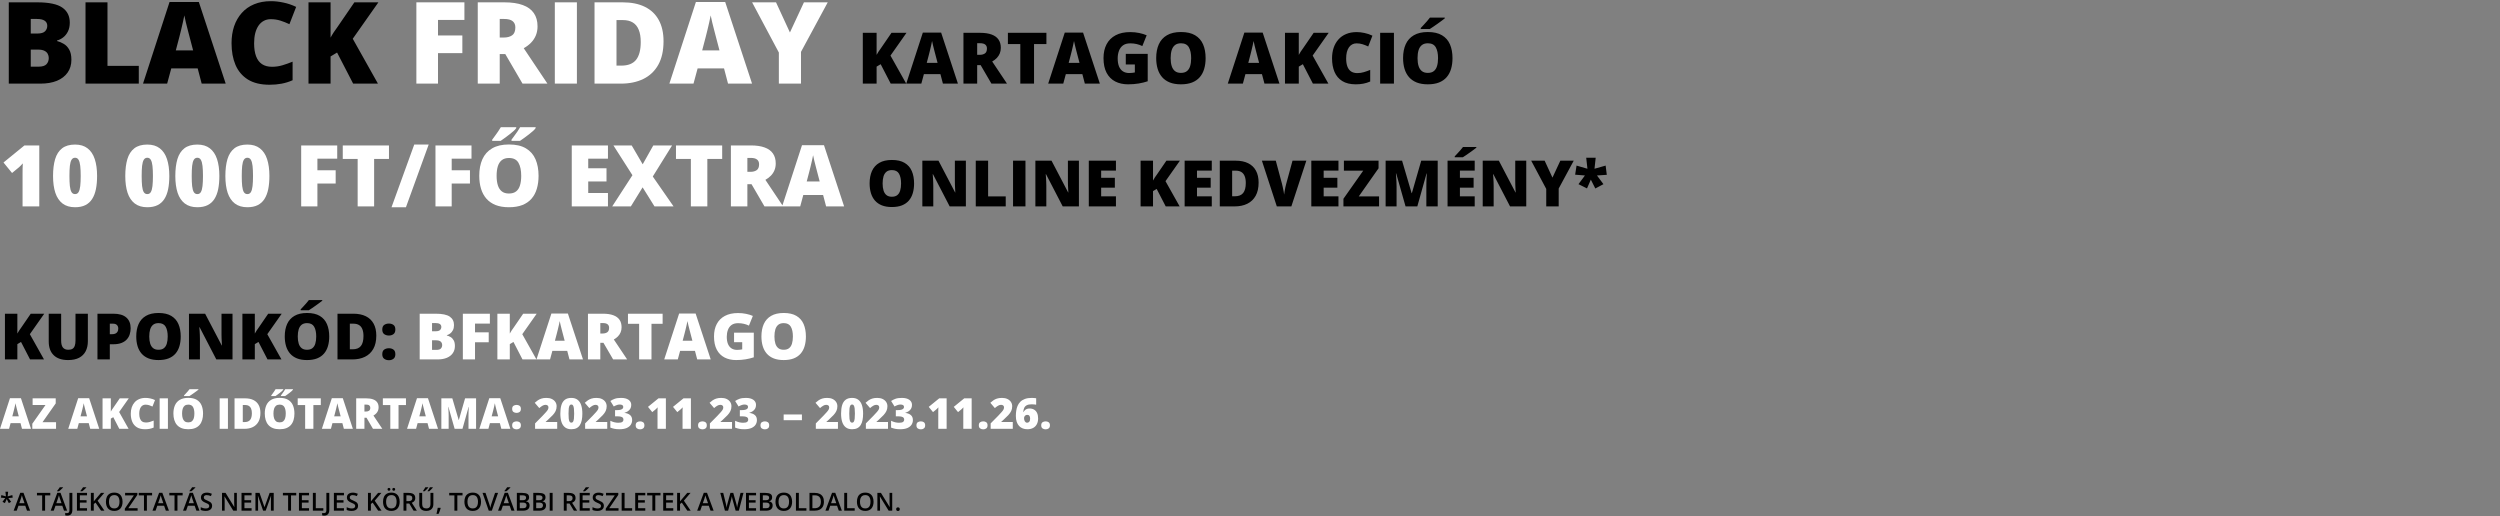
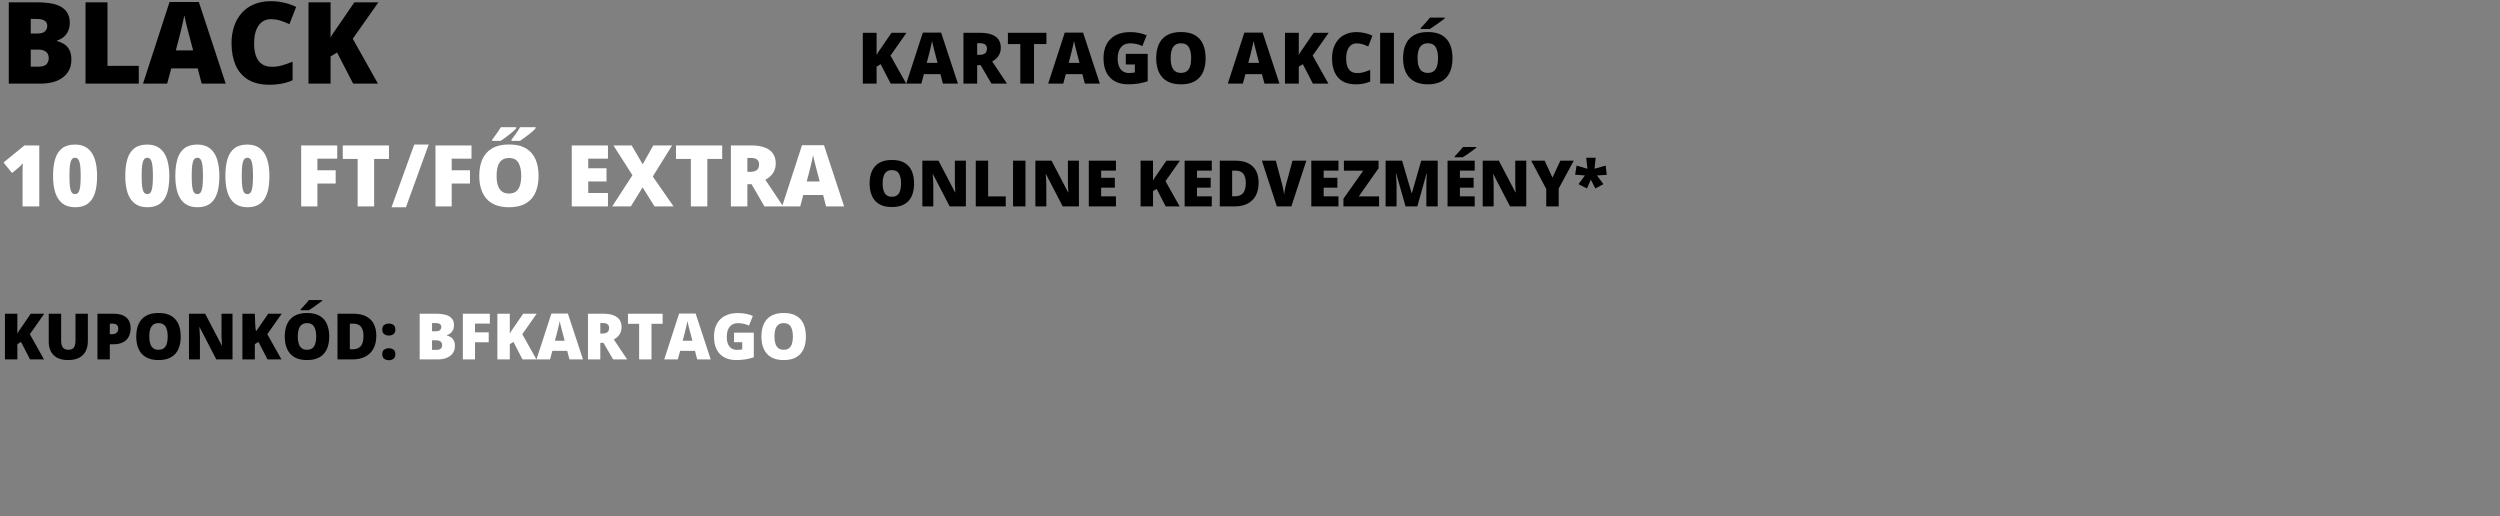
<svg xmlns="http://www.w3.org/2000/svg" width="1405" height="290" viewBox="0 0 1405 290" fill="none">
  <rect x="0" y="0" width="1405" height="290" fill="#808080" stroke="none" />
  <path d="M22.078 116H12.68V99.055C12.68 98.742 12.68 98.172 12.68 97.344C12.68 96.5 12.688 95.57 12.703 94.555C12.734 93.539 12.773 92.625 12.82 91.812C12.414 92.297 12.031 92.711 11.672 93.055C11.328 93.398 10.992 93.719 10.664 94.016L6.773 97.227L1.969 91.32L13.734 81.734H22.078V116ZM54.562 98.914C54.562 101.664 54.344 104.125 53.906 106.297C53.469 108.453 52.766 110.289 51.797 111.805C50.844 113.32 49.578 114.477 48 115.273C46.422 116.07 44.484 116.469 42.188 116.469C39.328 116.469 36.984 115.773 35.156 114.383C33.328 112.977 31.977 110.969 31.102 108.359C30.242 105.734 29.812 102.586 29.812 98.914C29.812 95.211 30.203 92.047 30.984 89.422C31.781 86.781 33.086 84.758 34.898 83.352C36.711 81.945 39.141 81.242 42.188 81.242C45.047 81.242 47.383 81.945 49.195 83.352C51.023 84.742 52.375 86.758 53.25 89.398C54.125 92.023 54.562 95.195 54.562 98.914ZM39.023 98.914C39.023 101.148 39.102 103.023 39.258 104.539C39.43 106.055 39.742 107.195 40.195 107.961C40.664 108.711 41.328 109.086 42.188 109.086C43.047 109.086 43.703 108.711 44.156 107.961C44.609 107.195 44.922 106.062 45.094 104.562C45.266 103.047 45.352 101.164 45.352 98.914C45.352 96.648 45.266 94.758 45.094 93.242C44.922 91.727 44.609 90.586 44.156 89.82C43.703 89.039 43.047 88.648 42.188 88.648C41.328 88.648 40.664 89.039 40.195 89.82C39.742 90.586 39.43 91.727 39.258 93.242C39.102 94.758 39.023 96.648 39.023 98.914ZM95.156 98.914C95.156 101.664 94.938 104.125 94.5 106.297C94.062 108.453 93.359 110.289 92.391 111.805C91.438 113.32 90.172 114.477 88.594 115.273C87.016 116.07 85.078 116.469 82.781 116.469C79.922 116.469 77.578 115.773 75.75 114.383C73.922 112.977 72.57 110.969 71.695 108.359C70.836 105.734 70.406 102.586 70.406 98.914C70.406 95.211 70.797 92.047 71.578 89.422C72.375 86.781 73.68 84.758 75.492 83.352C77.305 81.945 79.734 81.242 82.781 81.242C85.641 81.242 87.977 81.945 89.789 83.352C91.617 84.742 92.969 86.758 93.844 89.398C94.719 92.023 95.156 95.195 95.156 98.914ZM79.617 98.914C79.617 101.148 79.695 103.023 79.852 104.539C80.023 106.055 80.336 107.195 80.789 107.961C81.258 108.711 81.922 109.086 82.781 109.086C83.641 109.086 84.297 108.711 84.75 107.961C85.203 107.195 85.516 106.062 85.688 104.562C85.859 103.047 85.945 101.164 85.945 98.914C85.945 96.648 85.859 94.758 85.688 93.242C85.516 91.727 85.203 90.586 84.75 89.82C84.297 89.039 83.641 88.648 82.781 88.648C81.922 88.648 81.258 89.039 80.789 89.82C80.336 90.586 80.023 91.727 79.852 93.242C79.695 94.758 79.617 96.648 79.617 98.914ZM123.281 98.914C123.281 101.664 123.062 104.125 122.625 106.297C122.188 108.453 121.484 110.289 120.516 111.805C119.562 113.32 118.297 114.477 116.719 115.273C115.141 116.07 113.203 116.469 110.906 116.469C108.047 116.469 105.703 115.773 103.875 114.383C102.047 112.977 100.695 110.969 99.82 108.359C98.961 105.734 98.531 102.586 98.531 98.914C98.531 95.211 98.922 92.047 99.703 89.422C100.5 86.781 101.805 84.758 103.617 83.352C105.43 81.945 107.859 81.242 110.906 81.242C113.766 81.242 116.102 81.945 117.914 83.352C119.742 84.742 121.094 86.758 121.969 89.398C122.844 92.023 123.281 95.195 123.281 98.914ZM107.742 98.914C107.742 101.148 107.82 103.023 107.977 104.539C108.148 106.055 108.461 107.195 108.914 107.961C109.383 108.711 110.047 109.086 110.906 109.086C111.766 109.086 112.422 108.711 112.875 107.961C113.328 107.195 113.641 106.062 113.812 104.562C113.984 103.047 114.07 101.164 114.07 98.914C114.07 96.648 113.984 94.758 113.812 93.242C113.641 91.727 113.328 90.586 112.875 89.82C112.422 89.039 111.766 88.648 110.906 88.648C110.047 88.648 109.383 89.039 108.914 89.82C108.461 90.586 108.148 91.727 107.977 93.242C107.82 94.758 107.742 96.648 107.742 98.914ZM151.406 98.914C151.406 101.664 151.188 104.125 150.75 106.297C150.312 108.453 149.609 110.289 148.641 111.805C147.688 113.32 146.422 114.477 144.844 115.273C143.266 116.07 141.328 116.469 139.031 116.469C136.172 116.469 133.828 115.773 132 114.383C130.172 112.977 128.82 110.969 127.945 108.359C127.086 105.734 126.656 102.586 126.656 98.914C126.656 95.211 127.047 92.047 127.828 89.422C128.625 86.781 129.93 84.758 131.742 83.352C133.555 81.945 135.984 81.242 139.031 81.242C141.891 81.242 144.227 81.945 146.039 83.352C147.867 84.742 149.219 86.758 150.094 89.398C150.969 92.023 151.406 95.195 151.406 98.914ZM135.867 98.914C135.867 101.148 135.945 103.023 136.102 104.539C136.273 106.055 136.586 107.195 137.039 107.961C137.508 108.711 138.172 109.086 139.031 109.086C139.891 109.086 140.547 108.711 141 107.961C141.453 107.195 141.766 106.062 141.938 104.562C142.109 103.047 142.195 101.164 142.195 98.914C142.195 96.648 142.109 94.758 141.938 93.242C141.766 91.727 141.453 90.586 141 89.82C140.547 89.039 139.891 88.648 139.031 88.648C138.172 88.648 137.508 89.039 137.039 89.82C136.586 90.586 136.273 91.727 136.102 93.242C135.945 94.758 135.867 96.648 135.867 98.914ZM178.383 116H169.266V81.734H189.516V89.164H178.383V95.703H188.648V103.133H178.383V116ZM210.258 116H201V89.305H192.633V81.734H218.602V89.305H210.258V116ZM240.914 81.242L228.141 116.469H220.031L232.805 81.242H240.914ZM253.852 116H244.734V81.734H264.984V89.164H253.852V95.703H264.117V103.133H253.852V116ZM302.672 98.82C302.672 101.461 302.352 103.867 301.711 106.039C301.086 108.195 300.102 110.055 298.758 111.617C297.414 113.18 295.688 114.383 293.578 115.227C291.469 116.055 288.945 116.469 286.008 116.469C283.133 116.469 280.641 116.055 278.531 115.227C276.438 114.383 274.711 113.188 273.352 111.641C271.992 110.078 270.984 108.211 270.328 106.039C269.672 103.867 269.344 101.445 269.344 98.773C269.344 95.211 269.93 92.117 271.102 89.492C272.289 86.852 274.117 84.812 276.586 83.375C279.055 81.922 282.211 81.195 286.055 81.195C289.961 81.195 293.133 81.922 295.57 83.375C298.023 84.828 299.82 86.875 300.961 89.516C302.102 92.156 302.672 95.258 302.672 98.82ZM279.094 98.82C279.094 100.883 279.328 102.656 279.797 104.141C280.266 105.625 281.008 106.766 282.023 107.562C283.039 108.359 284.367 108.758 286.008 108.758C287.711 108.758 289.062 108.359 290.062 107.562C291.078 106.766 291.805 105.625 292.242 104.141C292.695 102.656 292.922 100.883 292.922 98.82C292.922 95.727 292.406 93.281 291.375 91.484C290.344 89.688 288.57 88.789 286.055 88.789C284.383 88.789 283.031 89.195 282 90.008C280.984 90.82 280.242 91.977 279.773 93.477C279.32 94.977 279.094 96.758 279.094 98.82ZM301.031 71.492V71.984C300.781 72.406 300.305 72.938 299.602 73.578C298.898 74.203 298.094 74.867 297.188 75.57C296.281 76.273 295.383 76.945 294.492 77.586C293.602 78.227 292.844 78.758 292.219 79.18H287.461V78.5C287.914 77.891 288.438 77.18 289.031 76.367C289.641 75.539 290.242 74.703 290.836 73.859C291.43 73 291.922 72.211 292.312 71.492H301.031ZM290.133 71.492V71.984C289.883 72.406 289.406 72.938 288.703 73.578C288 74.203 287.195 74.867 286.289 75.57C285.383 76.273 284.484 76.945 283.594 77.586C282.719 78.227 281.977 78.758 281.367 79.18H276.609V78.5C277.062 77.891 277.586 77.18 278.18 76.367C278.773 75.539 279.367 74.703 279.961 73.859C280.555 73 281.055 72.211 281.461 71.492H290.133ZM341.672 116H321.328V81.734H341.672V89.164H330.586V94.555H340.852V101.984H330.586V108.453H341.672V116ZM378.539 116H367.828L361.148 105.289L354.539 116H344.062L355.43 98.469L344.742 81.734H355.008L361.195 92.328L367.148 81.734H377.719L366.867 99.195L378.539 116ZM397.523 116H388.266V89.305H379.898V81.734H405.867V89.305H397.523V116ZM421.992 81.734C425.102 81.734 427.688 82.117 429.75 82.883C431.812 83.633 433.359 84.758 434.391 86.258C435.438 87.758 435.961 89.625 435.961 91.859C435.961 93.25 435.727 94.516 435.258 95.656C434.789 96.797 434.117 97.82 433.242 98.727C432.383 99.617 431.352 100.398 430.148 101.07L440.133 116H429.633L422.367 103.531H420.023V116H410.766V81.734H421.992ZM421.852 88.742H420.023V96.57H421.758C423.18 96.57 424.344 96.258 425.25 95.633C426.156 95.008 426.609 93.891 426.609 92.281C426.609 91.172 426.234 90.305 425.484 89.68C424.734 89.055 423.523 88.742 421.852 88.742ZM464.273 116L462.586 109.578H451.453L449.719 116H439.547L450.727 81.594H463.078L474.398 116H464.273ZM460.664 101.984L459.188 96.359C459.031 95.75 458.805 94.883 458.508 93.758C458.211 92.617 457.914 91.445 457.617 90.242C457.336 89.023 457.117 88.023 456.961 87.242C456.82 88.023 456.617 88.992 456.352 90.148C456.102 91.289 455.836 92.422 455.555 93.547C455.289 94.672 455.055 95.609 454.852 96.359L453.375 101.984H460.664Z" fill="white" />
  <path d="M513.715 103.115C513.715 105.096 513.475 106.9 512.994 108.529C512.525 110.146 511.787 111.541 510.779 112.713C509.771 113.885 508.477 114.787 506.895 115.42C505.312 116.041 503.42 116.352 501.217 116.352C499.061 116.352 497.191 116.041 495.609 115.42C494.039 114.787 492.744 113.891 491.725 112.73C490.705 111.559 489.949 110.158 489.457 108.529C488.965 106.9 488.719 105.084 488.719 103.08C488.719 100.408 489.158 98.088 490.037 96.119C490.928 94.139 492.299 92.609 494.15 91.531C496.002 90.441 498.369 89.897 501.252 89.897C504.182 89.897 506.561 90.441 508.389 91.531C510.229 92.621 511.576 94.156 512.432 96.137C513.287 98.117 513.715 100.443 513.715 103.115ZM496.031 103.115C496.031 104.662 496.207 105.992 496.559 107.105C496.91 108.219 497.467 109.074 498.229 109.672C498.99 110.27 499.986 110.568 501.217 110.568C502.494 110.568 503.508 110.27 504.258 109.672C505.02 109.074 505.564 108.219 505.893 107.105C506.232 105.992 506.402 104.662 506.402 103.115C506.402 100.795 506.016 98.961 505.242 97.613C504.469 96.266 503.139 95.592 501.252 95.592C499.998 95.592 498.984 95.897 498.211 96.506C497.449 97.115 496.893 97.982 496.541 99.107C496.201 100.232 496.031 101.568 496.031 103.115ZM542.824 116H533.719L524.332 97.894H524.174C524.232 98.445 524.285 99.107 524.332 99.881C524.379 100.654 524.42 101.445 524.455 102.254C524.49 103.051 524.508 103.771 524.508 104.416V116H518.355V90.301H527.426L536.777 108.16H536.883C536.848 107.598 536.812 106.947 536.777 106.209C536.742 105.459 536.707 104.703 536.672 103.941C536.648 103.18 536.637 102.506 536.637 101.92V90.301H542.824V116ZM548.379 116V90.301H555.322V110.393H565.219V116H548.379ZM569.332 116V90.301H576.311V116H569.332ZM606.352 116H597.246L587.859 97.894H587.701C587.76 98.445 587.812 99.107 587.859 99.881C587.906 100.654 587.947 101.445 587.982 102.254C588.018 103.051 588.035 103.771 588.035 104.416V116H581.883V90.301H590.953L600.305 108.16H600.41C600.375 107.598 600.34 106.947 600.305 106.209C600.27 105.459 600.234 104.703 600.199 103.941C600.176 103.18 600.164 102.506 600.164 101.92V90.301H606.352V116ZM627.164 116H611.906V90.301H627.164V95.873H618.85V99.916H626.549V105.488H618.85V110.34H627.164V116ZM662.971 116H655.131L650.051 106.174L647.994 107.404V116H641.016V90.301H647.994V101.463C648.287 100.9 648.621 100.338 648.996 99.775C649.383 99.213 649.758 98.68 650.121 98.176L655.518 90.301H663.111L655.008 101.814L662.971 116ZM681.023 116H665.766V90.301H681.023V95.873H672.709V99.916H680.408V105.488H672.709V110.34H681.023V116ZM707.338 102.605C707.338 105.594 706.781 108.078 705.668 110.059C704.555 112.039 702.984 113.527 700.957 114.523C698.941 115.508 696.568 116 693.838 116H685.523V90.301H694.418C697.184 90.301 699.527 90.775 701.449 91.725C703.371 92.674 704.83 94.062 705.826 95.891C706.834 97.719 707.338 99.957 707.338 102.605ZM700.131 102.852C700.131 101.293 699.92 100.004 699.498 98.984C699.088 97.953 698.467 97.186 697.635 96.682C696.803 96.166 695.754 95.908 694.488 95.908H692.467V110.305H694.014C696.123 110.305 697.67 109.695 698.654 108.477C699.639 107.246 700.131 105.371 700.131 102.852ZM734.162 90.301L725.742 116H717.568L709.184 90.301H716.988L720.486 103.326C720.615 103.818 720.762 104.451 720.926 105.225C721.102 105.986 721.26 106.748 721.4 107.51C721.553 108.271 721.646 108.893 721.682 109.373C721.729 108.893 721.816 108.277 721.945 107.527C722.074 106.777 722.215 106.027 722.367 105.277C722.531 104.516 722.684 103.889 722.824 103.396L726.393 90.301H734.162ZM752.215 116H736.957V90.301H752.215V95.873H743.9V99.916H751.6V105.488H743.9V110.34H752.215V116ZM775.031 116H755.01V111.711L766.137 95.908H755.273V90.301H774.75V94.572L763.623 110.393H775.031V116ZM789.92 116L784.664 97.49H784.506C784.553 97.971 784.6 98.621 784.646 99.441C784.705 100.262 784.758 101.146 784.805 102.096C784.852 103.045 784.875 103.959 784.875 104.838V116H778.723V90.301H787.969L793.33 108.547H793.471L798.727 90.301H807.99V116H801.609V104.732C801.609 103.924 801.621 103.057 801.645 102.131C801.68 101.193 801.715 100.314 801.75 99.494C801.797 98.662 801.838 98.006 801.873 97.525H801.715L796.529 116H789.92ZM828.785 116H813.527V90.301H828.785V95.873H820.471V99.916H828.17V105.488H820.471V110.34H828.785V116ZM829.717 82.619V82.988C829.295 83.328 828.756 83.744 828.1 84.236C827.443 84.717 826.746 85.221 826.008 85.748C825.281 86.264 824.572 86.756 823.881 87.225C823.201 87.693 822.615 88.08 822.123 88.385H817.553V87.875C817.963 87.43 818.455 86.902 819.029 86.293C819.604 85.672 820.178 85.039 820.752 84.394C821.326 83.75 821.807 83.158 822.193 82.619H829.717ZM857.754 116H848.648L839.262 97.894H839.104C839.162 98.445 839.215 99.107 839.262 99.881C839.309 100.654 839.35 101.445 839.385 102.254C839.42 103.051 839.438 103.771 839.438 104.416V116H833.285V90.301H842.355L851.707 108.16H851.812C851.777 107.598 851.742 106.947 851.707 106.209C851.672 105.459 851.637 104.703 851.602 103.941C851.578 103.18 851.566 102.506 851.566 101.92V90.301H857.754V116ZM872.484 99.828L876.914 90.301H884.438L875.982 105.963V116H868.986V106.174L860.531 90.301H868.09L872.484 99.828ZM896.777 88.648L896.109 94.836L902.367 93.061L903.018 98.246L897.498 98.615L901.137 103.502L896.566 105.928L894.053 100.953L891.891 105.893L887.109 103.502L890.73 98.615L885.229 98.176L886.02 93.061L892.137 94.836L891.451 88.648H896.777Z" fill="black" />
-   <path d="M24.732 202H16.893L11.812 192.174L9.756 193.404V202H2.777V176.301H9.756V187.463C10.049 186.9 10.383 186.338 10.758 185.775C11.145 185.213 11.52 184.68 11.883 184.176L17.279 176.301H24.873L16.77 187.814L24.732 202ZM49.377 176.301V191.77C49.377 193.926 48.967 195.801 48.147 197.395C47.326 198.977 46.096 200.201 44.455 201.068C42.815 201.924 40.758 202.352 38.285 202.352C34.746 202.352 32.045 201.443 30.182 199.627C28.318 197.811 27.387 195.244 27.387 191.928V176.301H34.365V191.383C34.365 193.199 34.705 194.518 35.385 195.338C36.065 196.158 37.066 196.568 38.391 196.568C39.34 196.568 40.113 196.393 40.711 196.041C41.309 195.678 41.742 195.109 42.012 194.336C42.293 193.562 42.434 192.566 42.434 191.348V176.301H49.377ZM63.668 176.301C66.926 176.301 69.363 177.01 70.981 178.428C72.609 179.846 73.424 181.861 73.424 184.475C73.424 185.646 73.254 186.771 72.914 187.85C72.586 188.928 72.041 189.889 71.279 190.732C70.529 191.576 69.527 192.244 68.273 192.736C67.031 193.229 65.496 193.475 63.668 193.475H61.717V202H54.773V176.301H63.668ZM63.51 181.908H61.717V187.814H63.088C63.685 187.814 64.242 187.715 64.758 187.516C65.273 187.305 65.684 186.971 65.988 186.514C66.305 186.045 66.463 185.424 66.463 184.65C66.463 183.842 66.223 183.186 65.742 182.682C65.262 182.166 64.518 181.908 63.51 181.908ZM101.566 189.115C101.566 191.096 101.326 192.9 100.846 194.529C100.377 196.146 99.639 197.541 98.631 198.713C97.623 199.885 96.328 200.787 94.746 201.42C93.164 202.041 91.272 202.352 89.068 202.352C86.912 202.352 85.043 202.041 83.461 201.42C81.891 200.787 80.596 199.891 79.576 198.73C78.557 197.559 77.801 196.158 77.309 194.529C76.816 192.9 76.57 191.084 76.57 189.08C76.57 186.408 77.01 184.088 77.889 182.119C78.779 180.139 80.15 178.609 82.002 177.531C83.853 176.441 86.221 175.896 89.103 175.896C92.033 175.896 94.412 176.441 96.24 177.531C98.08 178.621 99.428 180.156 100.283 182.137C101.139 184.117 101.566 186.443 101.566 189.115ZM83.883 189.115C83.883 190.662 84.059 191.992 84.41 193.105C84.762 194.219 85.318 195.074 86.08 195.672C86.842 196.27 87.838 196.568 89.068 196.568C90.346 196.568 91.359 196.27 92.109 195.672C92.871 195.074 93.416 194.219 93.744 193.105C94.084 191.992 94.254 190.662 94.254 189.115C94.254 186.795 93.867 184.961 93.094 183.613C92.32 182.266 90.99 181.592 89.103 181.592C87.85 181.592 86.836 181.896 86.062 182.506C85.301 183.115 84.744 183.982 84.393 185.107C84.053 186.232 83.883 187.568 83.883 189.115ZM130.676 202H121.57L112.184 183.895H112.025C112.084 184.445 112.137 185.107 112.184 185.881C112.23 186.654 112.271 187.445 112.307 188.254C112.342 189.051 112.359 189.771 112.359 190.416V202H106.207V176.301H115.277L124.629 194.16H124.734C124.699 193.598 124.664 192.947 124.629 192.209C124.594 191.459 124.559 190.703 124.523 189.941C124.5 189.18 124.488 188.506 124.488 187.92V176.301H130.676V202ZM158.186 202H150.346L145.266 192.174L143.209 193.404V202H136.23V176.301H143.209V187.463C143.502 186.9 143.836 186.338 144.211 185.775C144.598 185.213 144.973 184.68 145.336 184.176L150.732 176.301H158.326L150.223 187.814L158.186 202ZM185.027 189.115C185.027 191.096 184.787 192.9 184.307 194.529C183.838 196.146 183.1 197.541 182.092 198.713C181.084 199.885 179.789 200.787 178.207 201.42C176.625 202.041 174.732 202.352 172.529 202.352C170.373 202.352 168.504 202.041 166.922 201.42C165.352 200.787 164.057 199.891 163.037 198.73C162.018 197.559 161.262 196.158 160.77 194.529C160.277 192.9 160.031 191.084 160.031 189.08C160.031 186.408 160.471 184.088 161.35 182.119C162.24 180.139 163.611 178.609 165.463 177.531C167.314 176.441 169.682 175.896 172.564 175.896C175.494 175.896 177.873 176.441 179.701 177.531C181.541 178.621 182.889 180.156 183.744 182.137C184.6 184.117 185.027 186.443 185.027 189.115ZM167.344 189.115C167.344 190.662 167.52 191.992 167.871 193.105C168.223 194.219 168.779 195.074 169.541 195.672C170.303 196.27 171.299 196.568 172.529 196.568C173.807 196.568 174.82 196.27 175.57 195.672C176.332 195.074 176.877 194.219 177.205 193.105C177.545 191.992 177.715 190.662 177.715 189.115C177.715 186.795 177.328 184.961 176.555 183.613C175.781 182.266 174.451 181.592 172.564 181.592C171.311 181.592 170.297 181.896 169.523 182.506C168.762 183.115 168.205 183.982 167.854 185.107C167.514 186.232 167.344 187.568 167.344 189.115ZM181.125 168.619V168.988C180.703 169.328 180.164 169.744 179.508 170.236C178.852 170.717 178.154 171.221 177.416 171.748C176.689 172.264 175.98 172.756 175.289 173.225C174.609 173.693 174.023 174.08 173.531 174.385H168.961V173.875C169.371 173.43 169.863 172.902 170.438 172.293C171.012 171.672 171.586 171.039 172.16 170.395C172.734 169.75 173.215 169.158 173.602 168.619H181.125ZM211.482 188.605C211.482 191.594 210.926 194.078 209.812 196.059C208.699 198.039 207.129 199.527 205.102 200.523C203.086 201.508 200.713 202 197.982 202H189.668V176.301H198.562C201.328 176.301 203.672 176.775 205.594 177.725C207.516 178.674 208.975 180.062 209.971 181.891C210.979 183.719 211.482 185.957 211.482 188.605ZM204.275 188.852C204.275 187.293 204.064 186.004 203.643 184.984C203.232 183.953 202.611 183.186 201.779 182.682C200.947 182.166 199.898 181.908 198.633 181.908H196.611V196.305H198.158C200.268 196.305 201.814 195.695 202.799 194.477C203.783 193.246 204.275 191.371 204.275 188.852ZM214.84 199.082C214.84 197.84 215.203 196.967 215.93 196.463C216.668 195.959 217.553 195.707 218.584 195.707C219.557 195.707 220.4 195.959 221.115 196.463C221.83 196.967 222.188 197.84 222.188 199.082C222.188 200.266 221.83 201.121 221.115 201.648C220.4 202.176 219.557 202.439 218.584 202.439C217.553 202.439 216.668 202.176 215.93 201.648C215.203 201.121 214.84 200.266 214.84 199.082ZM214.84 185.195C214.84 183.965 215.203 183.098 215.93 182.594C216.668 182.09 217.553 181.838 218.584 181.838C219.557 181.838 220.4 182.09 221.115 182.594C221.83 183.098 222.188 183.965 222.188 185.195C222.188 186.402 221.83 187.27 221.115 187.797C220.4 188.312 219.557 188.57 218.584 188.57C217.553 188.57 216.668 188.312 215.93 187.797C215.203 187.27 214.84 186.402 214.84 185.195Z" fill="black" />
+   <path d="M24.732 202H16.893L11.812 192.174L9.756 193.404V202H2.777V176.301H9.756V187.463C10.049 186.9 10.383 186.338 10.758 185.775C11.145 185.213 11.52 184.68 11.883 184.176L17.279 176.301H24.873L16.77 187.814L24.732 202ZM49.377 176.301V191.77C49.377 193.926 48.967 195.801 48.147 197.395C47.326 198.977 46.096 200.201 44.455 201.068C42.815 201.924 40.758 202.352 38.285 202.352C34.746 202.352 32.045 201.443 30.182 199.627C28.318 197.811 27.387 195.244 27.387 191.928V176.301H34.365V191.383C34.365 193.199 34.705 194.518 35.385 195.338C36.065 196.158 37.066 196.568 38.391 196.568C39.34 196.568 40.113 196.393 40.711 196.041C41.309 195.678 41.742 195.109 42.012 194.336C42.293 193.562 42.434 192.566 42.434 191.348V176.301H49.377ZM63.668 176.301C66.926 176.301 69.363 177.01 70.981 178.428C72.609 179.846 73.424 181.861 73.424 184.475C73.424 185.646 73.254 186.771 72.914 187.85C72.586 188.928 72.041 189.889 71.279 190.732C70.529 191.576 69.527 192.244 68.273 192.736C67.031 193.229 65.496 193.475 63.668 193.475H61.717V202H54.773V176.301H63.668ZM63.51 181.908H61.717V187.814H63.088C63.685 187.814 64.242 187.715 64.758 187.516C65.273 187.305 65.684 186.971 65.988 186.514C66.305 186.045 66.463 185.424 66.463 184.65C66.463 183.842 66.223 183.186 65.742 182.682C65.262 182.166 64.518 181.908 63.51 181.908ZM101.566 189.115C101.566 191.096 101.326 192.9 100.846 194.529C100.377 196.146 99.639 197.541 98.631 198.713C97.623 199.885 96.328 200.787 94.746 201.42C93.164 202.041 91.272 202.352 89.068 202.352C86.912 202.352 85.043 202.041 83.461 201.42C81.891 200.787 80.596 199.891 79.576 198.73C78.557 197.559 77.801 196.158 77.309 194.529C76.816 192.9 76.57 191.084 76.57 189.08C76.57 186.408 77.01 184.088 77.889 182.119C78.779 180.139 80.15 178.609 82.002 177.531C83.853 176.441 86.221 175.896 89.103 175.896C92.033 175.896 94.412 176.441 96.24 177.531C98.08 178.621 99.428 180.156 100.283 182.137C101.139 184.117 101.566 186.443 101.566 189.115ZM83.883 189.115C83.883 190.662 84.059 191.992 84.41 193.105C84.762 194.219 85.318 195.074 86.08 195.672C86.842 196.27 87.838 196.568 89.068 196.568C90.346 196.568 91.359 196.27 92.109 195.672C92.871 195.074 93.416 194.219 93.744 193.105C94.084 191.992 94.254 190.662 94.254 189.115C94.254 186.795 93.867 184.961 93.094 183.613C92.32 182.266 90.99 181.592 89.103 181.592C87.85 181.592 86.836 181.896 86.062 182.506C85.301 183.115 84.744 183.982 84.393 185.107C84.053 186.232 83.883 187.568 83.883 189.115ZM130.676 202H121.57L112.184 183.895H112.025C112.084 184.445 112.137 185.107 112.184 185.881C112.23 186.654 112.271 187.445 112.307 188.254C112.342 189.051 112.359 189.771 112.359 190.416V202H106.207V176.301H115.277L124.629 194.16H124.734C124.699 193.598 124.664 192.947 124.629 192.209C124.594 191.459 124.559 190.703 124.523 189.941C124.5 189.18 124.488 188.506 124.488 187.92V176.301H130.676V202ZM158.186 202H150.346L145.266 192.174L143.209 193.404V202H136.23V176.301H143.209C143.502 186.9 143.836 186.338 144.211 185.775C144.598 185.213 144.973 184.68 145.336 184.176L150.732 176.301H158.326L150.223 187.814L158.186 202ZM185.027 189.115C185.027 191.096 184.787 192.9 184.307 194.529C183.838 196.146 183.1 197.541 182.092 198.713C181.084 199.885 179.789 200.787 178.207 201.42C176.625 202.041 174.732 202.352 172.529 202.352C170.373 202.352 168.504 202.041 166.922 201.42C165.352 200.787 164.057 199.891 163.037 198.73C162.018 197.559 161.262 196.158 160.77 194.529C160.277 192.9 160.031 191.084 160.031 189.08C160.031 186.408 160.471 184.088 161.35 182.119C162.24 180.139 163.611 178.609 165.463 177.531C167.314 176.441 169.682 175.896 172.564 175.896C175.494 175.896 177.873 176.441 179.701 177.531C181.541 178.621 182.889 180.156 183.744 182.137C184.6 184.117 185.027 186.443 185.027 189.115ZM167.344 189.115C167.344 190.662 167.52 191.992 167.871 193.105C168.223 194.219 168.779 195.074 169.541 195.672C170.303 196.27 171.299 196.568 172.529 196.568C173.807 196.568 174.82 196.27 175.57 195.672C176.332 195.074 176.877 194.219 177.205 193.105C177.545 191.992 177.715 190.662 177.715 189.115C177.715 186.795 177.328 184.961 176.555 183.613C175.781 182.266 174.451 181.592 172.564 181.592C171.311 181.592 170.297 181.896 169.523 182.506C168.762 183.115 168.205 183.982 167.854 185.107C167.514 186.232 167.344 187.568 167.344 189.115ZM181.125 168.619V168.988C180.703 169.328 180.164 169.744 179.508 170.236C178.852 170.717 178.154 171.221 177.416 171.748C176.689 172.264 175.98 172.756 175.289 173.225C174.609 173.693 174.023 174.08 173.531 174.385H168.961V173.875C169.371 173.43 169.863 172.902 170.438 172.293C171.012 171.672 171.586 171.039 172.16 170.395C172.734 169.75 173.215 169.158 173.602 168.619H181.125ZM211.482 188.605C211.482 191.594 210.926 194.078 209.812 196.059C208.699 198.039 207.129 199.527 205.102 200.523C203.086 201.508 200.713 202 197.982 202H189.668V176.301H198.562C201.328 176.301 203.672 176.775 205.594 177.725C207.516 178.674 208.975 180.062 209.971 181.891C210.979 183.719 211.482 185.957 211.482 188.605ZM204.275 188.852C204.275 187.293 204.064 186.004 203.643 184.984C203.232 183.953 202.611 183.186 201.779 182.682C200.947 182.166 199.898 181.908 198.633 181.908H196.611V196.305H198.158C200.268 196.305 201.814 195.695 202.799 194.477C203.783 193.246 204.275 191.371 204.275 188.852ZM214.84 199.082C214.84 197.84 215.203 196.967 215.93 196.463C216.668 195.959 217.553 195.707 218.584 195.707C219.557 195.707 220.4 195.959 221.115 196.463C221.83 196.967 222.188 197.84 222.188 199.082C222.188 200.266 221.83 201.121 221.115 201.648C220.4 202.176 219.557 202.439 218.584 202.439C217.553 202.439 216.668 202.176 215.93 201.648C215.203 201.121 214.84 200.266 214.84 199.082ZM214.84 185.195C214.84 183.965 215.203 183.098 215.93 182.594C216.668 182.09 217.553 181.838 218.584 181.838C219.557 181.838 220.4 182.09 221.115 182.594C221.83 183.098 222.188 183.965 222.188 185.195C222.188 186.402 221.83 187.27 221.115 187.797C220.4 188.312 219.557 188.57 218.584 188.57C217.553 188.57 216.668 188.312 215.93 187.797C215.203 187.27 214.84 186.402 214.84 185.195Z" fill="black" />
  <path d="M235.863 176.301H244.828C248.543 176.301 251.191 176.852 252.773 177.953C254.355 179.055 255.146 180.637 255.146 182.699C255.146 183.824 254.941 184.779 254.531 185.564C254.133 186.35 253.623 186.971 253.002 187.428C252.393 187.885 251.766 188.195 251.121 188.359V188.535C251.824 188.711 252.521 189.004 253.213 189.414C253.916 189.812 254.496 190.416 254.953 191.225C255.422 192.021 255.656 193.105 255.656 194.477C255.656 196.035 255.258 197.377 254.461 198.502C253.676 199.627 252.551 200.494 251.086 201.104C249.621 201.701 247.881 202 245.865 202H235.863V176.301ZM242.807 186.162H244.898C246.047 186.162 246.855 185.928 247.324 185.459C247.793 184.979 248.027 184.398 248.027 183.719C248.027 183.016 247.758 182.482 247.219 182.119C246.691 181.744 245.871 181.557 244.758 181.557H242.807V186.162ZM242.807 191.242V196.639H245.25C246.457 196.639 247.301 196.381 247.781 195.865C248.262 195.338 248.502 194.682 248.502 193.896C248.502 193.439 248.396 193.012 248.186 192.613C247.986 192.203 247.641 191.875 247.148 191.629C246.656 191.371 245.977 191.242 245.109 191.242H242.807ZM266.959 202H260.121V176.301H275.309V181.873H266.959V186.777H274.658V192.35H266.959V202ZM301.482 202H293.643L288.562 192.174L286.506 193.404V202H279.527V176.301H286.506V187.463C286.799 186.9 287.133 186.338 287.508 185.775C287.895 185.213 288.27 184.68 288.633 184.176L294.029 176.301H301.623L293.52 187.814L301.482 202ZM320.045 202L318.779 197.184H310.43L309.129 202H301.5L309.885 176.195H319.148L327.639 202H320.045ZM317.338 191.488L316.23 187.27C316.113 186.812 315.943 186.162 315.721 185.318C315.498 184.463 315.275 183.584 315.053 182.682C314.842 181.768 314.678 181.018 314.561 180.432C314.455 181.018 314.303 181.744 314.104 182.611C313.916 183.467 313.717 184.316 313.506 185.16C313.307 186.004 313.131 186.707 312.979 187.27L311.871 191.488H317.338ZM338.854 176.301C341.186 176.301 343.125 176.588 344.672 177.162C346.219 177.725 347.379 178.568 348.152 179.693C348.938 180.818 349.33 182.219 349.33 183.895C349.33 184.938 349.154 185.887 348.803 186.742C348.451 187.598 347.947 188.365 347.291 189.045C346.646 189.713 345.873 190.299 344.971 190.803L352.459 202H344.584L339.135 192.648H337.377V202H330.434V176.301H338.854ZM338.748 181.557H337.377V187.428H338.678C339.744 187.428 340.617 187.193 341.297 186.725C341.977 186.256 342.316 185.418 342.316 184.211C342.316 183.379 342.035 182.729 341.473 182.26C340.91 181.791 340.002 181.557 338.748 181.557ZM366.135 202H359.191V181.979H352.916V176.301H372.393V181.979H366.135V202ZM391.834 202L390.568 197.184H382.219L380.918 202H373.289L381.674 176.195H390.938L399.428 202H391.834ZM389.127 191.488L388.02 187.27C387.902 186.812 387.732 186.162 387.51 185.318C387.287 184.463 387.064 183.584 386.842 182.682C386.631 181.768 386.467 181.018 386.35 180.432C386.244 181.018 386.092 181.744 385.893 182.611C385.705 183.467 385.506 184.316 385.295 185.16C385.096 186.004 384.92 186.707 384.768 187.27L383.66 191.488H389.127ZM412.541 186.953H423.633V200.805C422.309 201.262 420.791 201.637 419.08 201.93C417.369 202.211 415.576 202.352 413.701 202.352C411.229 202.352 409.061 201.871 407.197 200.91C405.334 199.949 403.881 198.49 402.838 196.533C401.795 194.564 401.273 192.08 401.273 189.08C401.273 186.385 401.789 184.059 402.82 182.102C403.852 180.133 405.369 178.615 407.373 177.549C409.389 176.471 411.855 175.932 414.773 175.932C416.379 175.932 417.902 176.084 419.344 176.389C420.785 176.693 422.039 177.08 423.105 177.549L420.908 182.998C419.982 182.541 419.021 182.201 418.025 181.979C417.029 181.744 415.957 181.627 414.809 181.627C413.273 181.627 412.037 181.973 411.1 182.664C410.174 183.355 409.5 184.281 409.078 185.441C408.656 186.59 408.445 187.861 408.445 189.256C408.445 190.85 408.668 192.197 409.113 193.299C409.57 194.389 410.232 195.221 411.1 195.795C411.979 196.357 413.039 196.639 414.281 196.639C414.691 196.639 415.189 196.609 415.775 196.551C416.373 196.492 416.824 196.422 417.129 196.34V192.314H412.541V186.953ZM452.918 189.115C452.918 191.096 452.678 192.9 452.197 194.529C451.729 196.146 450.99 197.541 449.982 198.713C448.975 199.885 447.68 200.787 446.098 201.42C444.516 202.041 442.623 202.352 440.42 202.352C438.264 202.352 436.395 202.041 434.812 201.42C433.242 200.787 431.947 199.891 430.928 198.73C429.908 197.559 429.152 196.158 428.66 194.529C428.168 192.9 427.922 191.084 427.922 189.08C427.922 186.408 428.361 184.088 429.24 182.119C430.131 180.139 431.502 178.609 433.354 177.531C435.205 176.441 437.572 175.896 440.455 175.896C443.385 175.896 445.764 176.441 447.592 177.531C449.432 178.621 450.779 180.156 451.635 182.137C452.49 184.117 452.918 186.443 452.918 189.115ZM435.234 189.115C435.234 190.662 435.41 191.992 435.762 193.105C436.113 194.219 436.67 195.074 437.432 195.672C438.193 196.27 439.189 196.568 440.42 196.568C441.697 196.568 442.711 196.27 443.461 195.672C444.223 195.074 444.768 194.219 445.096 193.105C445.436 191.992 445.605 190.662 445.605 189.115C445.605 186.795 445.219 184.961 444.445 183.613C443.672 182.266 442.342 181.592 440.455 181.592C439.201 181.592 438.188 181.896 437.414 182.506C436.652 183.115 436.096 183.982 435.744 185.107C435.404 186.232 435.234 187.568 435.234 189.115Z" fill="white" />
  <path d="M4.938 1.312H20.875C27.479 1.312 32.188 2.292 35 4.25C37.812 6.208 39.219 9.021 39.219 12.688C39.219 14.688 38.854 16.385 38.125 17.781C37.417 19.177 36.51 20.281 35.406 21.094C34.323 21.906 33.208 22.458 32.062 22.75V23.062C33.312 23.375 34.552 23.896 35.781 24.625C37.031 25.333 38.062 26.406 38.875 27.844C39.708 29.26 40.125 31.188 40.125 33.625C40.125 36.396 39.417 38.781 38 40.781C36.604 42.781 34.604 44.323 32 45.406C29.396 46.469 26.302 47 22.719 47H4.938V1.312ZM17.281 18.844H21C23.042 18.844 24.479 18.427 25.312 17.594C26.146 16.74 26.562 15.708 26.562 14.5C26.562 13.25 26.083 12.302 25.125 11.656C24.188 10.99 22.729 10.656 20.75 10.656H17.281V18.844ZM17.281 27.875V37.469H21.625C23.771 37.469 25.271 37.01 26.125 36.094C26.979 35.156 27.406 33.99 27.406 32.594C27.406 31.781 27.219 31.021 26.844 30.312C26.49 29.583 25.875 29 25 28.562C24.125 28.104 22.917 27.875 21.375 27.875H17.281ZM48.062 47V1.312H60.406V37.031H78V47H48.062ZM113.344 47L111.094 38.438H96.25L93.938 47H80.375L95.281 1.125H111.75L126.844 47H113.344ZM108.531 28.312L106.562 20.812C106.354 20 106.052 18.844 105.656 17.344C105.26 15.823 104.865 14.26 104.469 12.656C104.094 11.031 103.802 9.698 103.594 8.656C103.406 9.698 103.135 10.99 102.781 12.531C102.448 14.052 102.094 15.562 101.719 17.062C101.365 18.562 101.052 19.812 100.781 20.812L98.812 28.312H108.531ZM152.156 10.781C150.698 10.781 149.396 11.094 148.25 11.719C147.104 12.323 146.125 13.208 145.312 14.375C144.5 15.542 143.875 16.969 143.438 18.656C143.021 20.323 142.812 22.219 142.812 24.344C142.812 27.219 143.177 29.635 143.906 31.594C144.635 33.552 145.74 35.031 147.219 36.031C148.719 37.031 150.594 37.531 152.844 37.531C154.885 37.531 156.844 37.25 158.719 36.688C160.615 36.125 162.521 35.448 164.438 34.656V45.094C162.417 45.99 160.344 46.635 158.219 47.031C156.115 47.427 153.875 47.625 151.5 47.625C146.542 47.625 142.479 46.646 139.312 44.688C136.167 42.708 133.844 39.969 132.344 36.469C130.865 32.969 130.125 28.906 130.125 24.281C130.125 20.823 130.604 17.656 131.562 14.781C132.542 11.906 133.969 9.417 135.844 7.312C137.719 5.188 140.031 3.552 142.781 2.406C145.552 1.24 148.719 0.656 152.281 0.656C154.49 0.656 156.812 0.917 159.25 1.438C161.708 1.938 164.104 2.75 166.438 3.875L162.656 13.594C160.99 12.802 159.302 12.135 157.594 11.594C155.885 11.052 154.073 10.781 152.156 10.781ZM212.406 47H198.469L189.438 29.531L185.781 31.719V47H173.375V1.312H185.781V21.156C186.302 20.156 186.896 19.156 187.562 18.156C188.25 17.156 188.917 16.208 189.562 15.312L199.156 1.312H212.656L198.25 21.781L212.406 47ZM509.293 47H500.582L494.938 36.082L492.652 37.449V47H484.898V18.445H492.652V30.848C492.978 30.223 493.349 29.598 493.766 28.973C494.195 28.348 494.612 27.755 495.016 27.195L501.012 18.445H509.449L500.445 31.238L509.293 47ZM529.918 47L528.512 41.648H519.234L517.789 47H509.312L518.629 18.328H528.922L538.355 47H529.918ZM526.91 35.32L525.68 30.633C525.549 30.125 525.361 29.402 525.113 28.465C524.866 27.514 524.618 26.538 524.371 25.535C524.137 24.52 523.954 23.686 523.824 23.035C523.707 23.686 523.538 24.494 523.316 25.457C523.108 26.408 522.887 27.352 522.652 28.289C522.431 29.227 522.236 30.008 522.066 30.633L520.836 35.32H526.91ZM550.816 18.445C553.408 18.445 555.562 18.764 557.281 19.402C559 20.027 560.289 20.965 561.148 22.215C562.021 23.465 562.457 25.021 562.457 26.883C562.457 28.042 562.262 29.096 561.871 30.047C561.48 30.997 560.921 31.85 560.191 32.605C559.475 33.348 558.616 33.999 557.613 34.559L565.934 47H557.184L551.129 36.609H549.176V47H541.461V18.445H550.816ZM550.699 24.285H549.176V30.809H550.621C551.806 30.809 552.776 30.548 553.531 30.027C554.286 29.506 554.664 28.576 554.664 27.234C554.664 26.31 554.352 25.587 553.727 25.066C553.102 24.546 552.092 24.285 550.699 24.285ZM581.129 47H573.414V24.754H566.441V18.445H588.082V24.754H581.129V47ZM609.684 47L608.277 41.648H599L597.555 47H589.078L598.395 18.328H608.688L618.121 47H609.684ZM606.676 35.32L605.445 30.633C605.315 30.125 605.126 29.402 604.879 28.465C604.632 27.514 604.384 26.538 604.137 25.535C603.902 24.52 603.72 23.686 603.59 23.035C603.473 23.686 603.303 24.494 603.082 25.457C602.874 26.408 602.652 27.352 602.418 28.289C602.197 29.227 602.001 30.008 601.832 30.633L600.602 35.32H606.676ZM632.691 30.281H645.016V45.672C643.544 46.18 641.858 46.596 639.957 46.922C638.056 47.234 636.064 47.391 633.98 47.391C631.233 47.391 628.824 46.857 626.754 45.789C624.684 44.721 623.069 43.1 621.91 40.926C620.751 38.738 620.172 35.978 620.172 32.645C620.172 29.65 620.745 27.065 621.891 24.891C623.036 22.703 624.723 21.017 626.949 19.832C629.189 18.634 631.93 18.035 635.172 18.035C636.956 18.035 638.648 18.204 640.25 18.543C641.852 18.881 643.245 19.311 644.43 19.832L641.988 25.887C640.96 25.379 639.892 25.001 638.785 24.754C637.678 24.494 636.487 24.363 635.211 24.363C633.505 24.363 632.132 24.747 631.09 25.516C630.061 26.284 629.312 27.312 628.844 28.602C628.375 29.878 628.141 31.29 628.141 32.84C628.141 34.611 628.388 36.108 628.883 37.332C629.391 38.543 630.126 39.467 631.09 40.105C632.066 40.73 633.245 41.043 634.625 41.043C635.081 41.043 635.634 41.01 636.285 40.945C636.949 40.88 637.451 40.802 637.789 40.711V36.238H632.691V30.281ZM677.555 32.684C677.555 34.884 677.288 36.889 676.754 38.699C676.233 40.496 675.413 42.046 674.293 43.348C673.173 44.65 671.734 45.652 669.977 46.355C668.219 47.046 666.116 47.391 663.668 47.391C661.272 47.391 659.195 47.046 657.438 46.355C655.693 45.652 654.254 44.656 653.121 43.367C651.988 42.065 651.148 40.509 650.602 38.699C650.055 36.889 649.781 34.871 649.781 32.645C649.781 29.676 650.27 27.098 651.246 24.91C652.236 22.71 653.759 21.01 655.816 19.812C657.874 18.602 660.504 17.996 663.707 17.996C666.962 17.996 669.605 18.602 671.637 19.812C673.681 21.023 675.178 22.729 676.129 24.93C677.079 27.13 677.555 29.715 677.555 32.684ZM657.906 32.684C657.906 34.402 658.102 35.88 658.492 37.117C658.883 38.354 659.501 39.305 660.348 39.969C661.194 40.633 662.301 40.965 663.668 40.965C665.087 40.965 666.214 40.633 667.047 39.969C667.893 39.305 668.499 38.354 668.863 37.117C669.241 35.88 669.43 34.402 669.43 32.684C669.43 30.105 669 28.068 668.141 26.57C667.281 25.073 665.803 24.324 663.707 24.324C662.314 24.324 661.188 24.663 660.328 25.34C659.482 26.017 658.863 26.98 658.473 28.23C658.095 29.48 657.906 30.965 657.906 32.684ZM710.621 47L709.215 41.648H699.938L698.492 47H690.016L699.332 18.328H709.625L719.059 47H710.621ZM707.613 35.32L706.383 30.633C706.253 30.125 706.064 29.402 705.816 28.465C705.569 27.514 705.322 26.538 705.074 25.535C704.84 24.52 704.658 23.686 704.527 23.035C704.41 23.686 704.241 24.494 704.02 25.457C703.811 26.408 703.59 27.352 703.355 28.289C703.134 29.227 702.939 30.008 702.77 30.633L701.539 35.32H707.613ZM746.559 47H737.848L732.203 36.082L729.918 37.449V47H722.164V18.445H729.918V30.848C730.243 30.223 730.615 29.598 731.031 28.973C731.461 28.348 731.878 27.755 732.281 27.195L738.277 18.445H746.715L737.711 31.238L746.559 47ZM762.379 24.363C761.467 24.363 760.654 24.559 759.938 24.949C759.221 25.327 758.609 25.88 758.102 26.609C757.594 27.338 757.203 28.23 756.93 29.285C756.669 30.327 756.539 31.512 756.539 32.84C756.539 34.637 756.767 36.147 757.223 37.371C757.678 38.595 758.368 39.52 759.293 40.145C760.23 40.77 761.402 41.082 762.809 41.082C764.085 41.082 765.309 40.906 766.48 40.555C767.665 40.203 768.857 39.78 770.055 39.285V45.809C768.792 46.368 767.496 46.772 766.168 47.02C764.853 47.267 763.453 47.391 761.969 47.391C758.87 47.391 756.331 46.779 754.352 45.555C752.385 44.318 750.934 42.605 749.996 40.418C749.072 38.23 748.609 35.691 748.609 32.801C748.609 30.639 748.909 28.66 749.508 26.863C750.12 25.066 751.012 23.51 752.184 22.195C753.355 20.867 754.801 19.845 756.52 19.129C758.251 18.4 760.23 18.035 762.457 18.035C763.837 18.035 765.289 18.198 766.812 18.523C768.349 18.836 769.846 19.344 771.305 20.047L768.941 26.121C767.9 25.626 766.845 25.21 765.777 24.871C764.71 24.533 763.577 24.363 762.379 24.363ZM775.641 47V18.445H783.395V47H775.641ZM816.305 32.684C816.305 34.884 816.038 36.889 815.504 38.699C814.983 40.496 814.163 42.046 813.043 43.348C811.923 44.65 810.484 45.652 808.727 46.355C806.969 47.046 804.866 47.391 802.418 47.391C800.022 47.391 797.945 47.046 796.188 46.355C794.443 45.652 793.004 44.656 791.871 43.367C790.738 42.065 789.898 40.509 789.352 38.699C788.805 36.889 788.531 34.871 788.531 32.645C788.531 29.676 789.02 27.098 789.996 24.91C790.986 22.71 792.509 21.01 794.566 19.812C796.624 18.602 799.254 17.996 802.457 17.996C805.712 17.996 808.355 18.602 810.387 19.812C812.431 21.023 813.928 22.729 814.879 24.93C815.829 27.13 816.305 29.715 816.305 32.684ZM796.656 32.684C796.656 34.402 796.852 35.88 797.242 37.117C797.633 38.354 798.251 39.305 799.098 39.969C799.944 40.633 801.051 40.965 802.418 40.965C803.837 40.965 804.964 40.633 805.797 39.969C806.643 39.305 807.249 38.354 807.613 37.117C807.991 35.88 808.18 34.402 808.18 32.684C808.18 30.105 807.75 28.068 806.891 26.57C806.031 25.073 804.553 24.324 802.457 24.324C801.064 24.324 799.938 24.663 799.078 25.34C798.232 26.017 797.613 26.98 797.223 28.23C796.845 29.48 796.656 30.965 796.656 32.684ZM811.969 9.91V10.32C811.5 10.698 810.901 11.16 810.172 11.707C809.443 12.241 808.668 12.801 807.848 13.387C807.04 13.96 806.253 14.507 805.484 15.027C804.729 15.548 804.078 15.978 803.531 16.316H798.453V15.75C798.909 15.255 799.456 14.669 800.094 13.992C800.732 13.302 801.37 12.599 802.008 11.883C802.646 11.167 803.18 10.509 803.609 9.91H811.969Z" fill="black" />
-   <path d="M246.156 47H234V1.312H261V11.219H246.156V19.938H259.844V29.844H246.156V47ZM283.469 1.312C287.615 1.312 291.062 1.823 293.812 2.844C296.562 3.844 298.625 5.344 300 7.344C301.396 9.344 302.094 11.833 302.094 14.812C302.094 16.667 301.781 18.354 301.156 19.875C300.531 21.396 299.635 22.76 298.469 23.969C297.323 25.156 295.948 26.198 294.344 27.094L307.656 47H293.656L283.969 30.375H280.844V47H268.5V1.312H283.469ZM283.281 10.656H280.844V21.094H283.156C285.052 21.094 286.604 20.677 287.812 19.844C289.021 19.01 289.625 17.521 289.625 15.375C289.625 13.896 289.125 12.74 288.125 11.906C287.125 11.073 285.51 10.656 283.281 10.656ZM311.812 47V1.312H324.219V47H311.812ZM372.906 23.188C372.906 28.5 371.917 32.917 369.938 36.438C367.958 39.958 365.167 42.604 361.562 44.375C357.979 46.125 353.76 47 348.906 47H334.125V1.312H349.938C354.854 1.312 359.021 2.156 362.438 3.844C365.854 5.531 368.448 8 370.219 11.25C372.01 14.5 372.906 18.479 372.906 23.188ZM360.094 23.625C360.094 20.854 359.719 18.562 358.969 16.75C358.24 14.917 357.135 13.552 355.656 12.656C354.177 11.74 352.312 11.281 350.062 11.281H346.469V36.875H349.219C352.969 36.875 355.719 35.792 357.469 33.625C359.219 31.438 360.094 28.104 360.094 23.625ZM409.156 47L406.906 38.438H392.062L389.75 47H376.188L391.094 1.125H407.562L422.656 47H409.156ZM404.344 28.312L402.375 20.812C402.167 20 401.865 18.844 401.469 17.344C401.073 15.823 400.677 14.26 400.281 12.656C399.906 11.031 399.615 9.698 399.406 8.656C399.219 9.698 398.948 10.99 398.594 12.531C398.26 14.052 397.906 15.562 397.531 17.062C397.177 18.562 396.865 19.812 396.594 20.812L394.625 28.312H404.344ZM443.938 18.25L451.812 1.312H465.188L450.156 29.156V47H437.719V29.531L422.688 1.312H436.125L443.938 18.25Z" fill="white" />
-   <path d="M12.363 241L11.52 237.789H5.953L5.086 241H0L5.59 223.797H11.766L17.426 241H12.363ZM10.559 233.992L9.82 231.18C9.742 230.875 9.629 230.441 9.48 229.879C9.332 229.309 9.184 228.723 9.035 228.121C8.895 227.512 8.785 227.012 8.707 226.621C8.637 227.012 8.535 227.496 8.402 228.074C8.277 228.645 8.145 229.211 8.004 229.773C7.871 230.336 7.754 230.805 7.652 231.18L6.914 233.992H10.559ZM31.5 241H18.152V238.141L25.57 227.605H18.328V223.867H31.312V226.715L23.895 237.262H31.5V241ZM50.707 241L49.863 237.789H44.297L43.43 241H38.344L43.934 223.797H50.109L55.77 241H50.707ZM48.902 233.992L48.164 231.18C48.086 230.875 47.973 230.441 47.824 229.879C47.676 229.309 47.527 228.723 47.379 228.121C47.238 227.512 47.129 227.012 47.051 226.621C46.98 227.012 46.879 227.496 46.746 228.074C46.621 228.645 46.488 229.211 46.348 229.773C46.215 230.336 46.098 230.805 45.996 231.18L45.258 233.992H48.902ZM72.269 241H67.043L63.656 234.449L62.285 235.27V241H57.633V223.867H62.285V231.309C62.48 230.934 62.703 230.559 62.953 230.184C63.211 229.809 63.461 229.453 63.703 229.117L67.301 223.867H72.363L66.961 231.543L72.269 241ZM81.762 227.418C81.215 227.418 80.727 227.535 80.297 227.77C79.867 227.996 79.5 228.328 79.195 228.766C78.891 229.203 78.656 229.738 78.492 230.371C78.336 230.996 78.258 231.707 78.258 232.504C78.258 233.582 78.394 234.488 78.668 235.223C78.941 235.957 79.356 236.512 79.91 236.887C80.473 237.262 81.176 237.449 82.019 237.449C82.785 237.449 83.519 237.344 84.223 237.133C84.934 236.922 85.648 236.668 86.367 236.371V240.285C85.609 240.621 84.832 240.863 84.035 241.012C83.246 241.16 82.406 241.234 81.516 241.234C79.656 241.234 78.133 240.867 76.945 240.133C75.766 239.391 74.894 238.363 74.332 237.051C73.777 235.738 73.5 234.215 73.5 232.48C73.5 231.184 73.68 229.996 74.039 228.918C74.406 227.84 74.941 226.906 75.644 226.117C76.348 225.32 77.215 224.707 78.246 224.277C79.285 223.84 80.473 223.621 81.809 223.621C82.637 223.621 83.508 223.719 84.422 223.914C85.344 224.102 86.242 224.406 87.117 224.828L85.699 228.473C85.074 228.176 84.441 227.926 83.801 227.723C83.16 227.52 82.481 227.418 81.762 227.418ZM89.719 241V223.867H94.371V241H89.719ZM114.117 232.41C114.117 233.73 113.957 234.934 113.637 236.02C113.324 237.098 112.832 238.027 112.16 238.809C111.488 239.59 110.625 240.191 109.57 240.613C108.516 241.027 107.254 241.234 105.785 241.234C104.348 241.234 103.102 241.027 102.047 240.613C101 240.191 100.137 239.594 99.457 238.82C98.777 238.039 98.273 237.105 97.945 236.02C97.617 234.934 97.453 233.723 97.453 232.387C97.453 230.605 97.746 229.059 98.332 227.746C98.926 226.426 99.84 225.406 101.074 224.688C102.309 223.961 103.887 223.598 105.809 223.598C107.762 223.598 109.348 223.961 110.566 224.688C111.793 225.414 112.691 226.438 113.262 227.758C113.832 229.078 114.117 230.629 114.117 232.41ZM102.328 232.41C102.328 233.441 102.445 234.328 102.68 235.07C102.914 235.812 103.285 236.383 103.793 236.781C104.301 237.18 104.965 237.379 105.785 237.379C106.637 237.379 107.312 237.18 107.812 236.781C108.32 236.383 108.684 235.812 108.902 235.07C109.129 234.328 109.242 233.441 109.242 232.41C109.242 230.863 108.984 229.641 108.469 228.742C107.953 227.844 107.066 227.395 105.809 227.395C104.973 227.395 104.297 227.598 103.781 228.004C103.273 228.41 102.902 228.988 102.668 229.738C102.441 230.488 102.328 231.379 102.328 232.41ZM111.516 218.746V218.992C111.234 219.219 110.875 219.496 110.438 219.824C110 220.145 109.535 220.48 109.043 220.832C108.559 221.176 108.086 221.504 107.625 221.816C107.172 222.129 106.781 222.387 106.453 222.59H103.406V222.25C103.68 221.953 104.008 221.602 104.391 221.195C104.773 220.781 105.156 220.359 105.539 219.93C105.922 219.5 106.242 219.105 106.5 218.746H111.516ZM123.445 241V223.867H128.098V241H123.445ZM146.355 232.07C146.355 234.062 145.984 235.719 145.242 237.039C144.5 238.359 143.453 239.352 142.102 240.016C140.758 240.672 139.176 241 137.355 241H131.812V223.867H137.742C139.586 223.867 141.148 224.184 142.43 224.816C143.711 225.449 144.684 226.375 145.348 227.594C146.02 228.812 146.355 230.305 146.355 232.07ZM141.551 232.234C141.551 231.195 141.41 230.336 141.129 229.656C140.855 228.969 140.441 228.457 139.887 228.121C139.332 227.777 138.633 227.605 137.789 227.605H136.441V237.203H137.473C138.879 237.203 139.91 236.797 140.566 235.984C141.223 235.164 141.551 233.914 141.551 232.234ZM165.469 232.41C165.469 233.73 165.309 234.934 164.988 236.02C164.676 237.098 164.184 238.027 163.512 238.809C162.84 239.59 161.977 240.191 160.922 240.613C159.867 241.027 158.605 241.234 157.137 241.234C155.699 241.234 154.453 241.027 153.398 240.613C152.352 240.191 151.488 239.594 150.809 238.82C150.129 238.039 149.625 237.105 149.297 236.02C148.969 234.934 148.805 233.723 148.805 232.387C148.805 230.605 149.098 229.059 149.684 227.746C150.277 226.426 151.191 225.406 152.426 224.688C153.66 223.961 155.238 223.598 157.16 223.598C159.113 223.598 160.699 223.961 161.918 224.688C163.145 225.414 164.043 226.438 164.613 227.758C165.184 229.078 165.469 230.629 165.469 232.41ZM153.68 232.41C153.68 233.441 153.797 234.328 154.031 235.07C154.266 235.812 154.637 236.383 155.145 236.781C155.652 237.18 156.316 237.379 157.137 237.379C157.988 237.379 158.664 237.18 159.164 236.781C159.672 236.383 160.035 235.812 160.254 235.07C160.48 234.328 160.594 233.441 160.594 232.41C160.594 230.863 160.336 229.641 159.82 228.742C159.305 227.844 158.418 227.395 157.16 227.395C156.324 227.395 155.648 227.598 155.133 228.004C154.625 228.41 154.254 228.988 154.02 229.738C153.793 230.488 153.68 231.379 153.68 232.41ZM164.648 218.746V218.992C164.523 219.203 164.285 219.469 163.934 219.789C163.582 220.102 163.18 220.434 162.727 220.785C162.273 221.137 161.824 221.473 161.379 221.793C160.934 222.113 160.555 222.379 160.242 222.59H157.863V222.25C158.09 221.945 158.352 221.59 158.648 221.184C158.953 220.77 159.254 220.352 159.551 219.93C159.848 219.5 160.094 219.105 160.289 218.746H164.648ZM159.199 218.746V218.992C159.074 219.203 158.836 219.469 158.484 219.789C158.133 220.102 157.73 220.434 157.277 220.785C156.824 221.137 156.375 221.473 155.93 221.793C155.492 222.113 155.121 222.379 154.816 222.59H152.438V222.25C152.664 221.945 152.926 221.59 153.223 221.184C153.52 220.77 153.816 220.352 154.113 219.93C154.41 219.5 154.66 219.105 154.863 218.746H159.199ZM176.121 241H171.492V227.652H167.309V223.867H180.293V227.652H176.121V241ZM193.254 241L192.41 237.789H186.844L185.977 241H180.891L186.48 223.797H192.656L198.316 241H193.254ZM191.449 233.992L190.711 231.18C190.633 230.875 190.52 230.441 190.371 229.879C190.223 229.309 190.074 228.723 189.926 228.121C189.785 227.512 189.676 227.012 189.598 226.621C189.527 227.012 189.426 227.496 189.293 228.074C189.168 228.645 189.035 229.211 188.895 229.773C188.762 230.336 188.645 230.805 188.543 231.18L187.805 233.992H191.449ZM205.793 223.867C207.348 223.867 208.641 224.059 209.672 224.441C210.703 224.816 211.477 225.379 211.992 226.129C212.516 226.879 212.777 227.812 212.777 228.93C212.777 229.625 212.66 230.258 212.426 230.828C212.191 231.398 211.855 231.91 211.418 232.363C210.988 232.809 210.473 233.199 209.871 233.535L214.863 241H209.613L205.98 234.766H204.809V241H200.18V223.867H205.793ZM205.723 227.371H204.809V231.285H205.676C206.387 231.285 206.969 231.129 207.422 230.816C207.875 230.504 208.102 229.945 208.102 229.141C208.102 228.586 207.914 228.152 207.539 227.84C207.164 227.527 206.559 227.371 205.723 227.371ZM223.98 241H219.352V227.652H215.168V223.867H228.152V227.652H223.98V241ZM241.113 241L240.27 237.789H234.703L233.836 241H228.75L234.34 223.797H240.516L246.176 241H241.113ZM239.309 233.992L238.57 231.18C238.492 230.875 238.379 230.441 238.23 229.879C238.082 229.309 237.934 228.723 237.785 228.121C237.645 227.512 237.535 227.012 237.457 226.621C237.387 227.012 237.285 227.496 237.152 228.074C237.027 228.645 236.895 229.211 236.754 229.773C236.621 230.336 236.504 230.805 236.402 231.18L235.664 233.992H239.309ZM255.504 241L252 228.66H251.895C251.926 228.98 251.957 229.414 251.988 229.961C252.027 230.508 252.062 231.098 252.094 231.73C252.125 232.363 252.141 232.973 252.141 233.559V241H248.039V223.867H254.203L257.777 236.031H257.871L261.375 223.867H267.551V241H263.297V233.488C263.297 232.949 263.305 232.371 263.32 231.754C263.344 231.129 263.367 230.543 263.391 229.996C263.422 229.441 263.449 229.004 263.473 228.684H263.367L259.91 241H255.504ZM281.754 241L280.91 237.789H275.344L274.477 241H269.391L274.98 223.797H281.156L286.816 241H281.754ZM279.949 233.992L279.211 231.18C279.133 230.875 279.02 230.441 278.871 229.879C278.723 229.309 278.574 228.723 278.426 228.121C278.285 227.512 278.176 227.012 278.098 226.621C278.027 227.012 277.926 227.496 277.793 228.074C277.668 228.645 277.535 229.211 277.395 229.773C277.262 230.336 277.145 230.805 277.043 231.18L276.305 233.992H279.949ZM287.836 239.055C287.836 238.227 288.078 237.645 288.562 237.309C289.055 236.973 289.645 236.805 290.332 236.805C290.98 236.805 291.543 236.973 292.02 237.309C292.496 237.645 292.734 238.227 292.734 239.055C292.734 239.844 292.496 240.414 292.02 240.766C291.543 241.117 290.98 241.293 290.332 241.293C289.645 241.293 289.055 241.117 288.562 240.766C288.078 240.414 287.836 239.844 287.836 239.055ZM287.836 229.797C287.836 228.977 288.078 228.398 288.562 228.062C289.055 227.727 289.645 227.559 290.332 227.559C290.98 227.559 291.543 227.727 292.02 228.062C292.496 228.398 292.734 228.977 292.734 229.797C292.734 230.602 292.496 231.18 292.02 231.531C291.543 231.875 290.98 232.047 290.332 232.047C289.645 232.047 289.055 231.875 288.562 231.531C288.078 231.18 287.836 230.602 287.836 229.797ZM313.148 241H300.715V237.953L304.898 233.723C305.766 232.816 306.438 232.09 306.914 231.543C307.398 230.996 307.738 230.531 307.934 230.148C308.129 229.766 308.227 229.367 308.227 228.953C308.227 228.445 308.062 228.078 307.734 227.852C307.406 227.625 307.02 227.512 306.574 227.512C306.035 227.512 305.488 227.668 304.934 227.98C304.387 228.285 303.766 228.738 303.07 229.34L300.527 226.363C301.043 225.902 301.59 225.465 302.168 225.051C302.746 224.629 303.43 224.285 304.219 224.02C305.008 223.754 305.969 223.621 307.102 223.621C308.266 223.621 309.273 223.824 310.125 224.23C310.984 224.637 311.648 225.195 312.117 225.906C312.586 226.609 312.82 227.41 312.82 228.309C312.82 229.301 312.637 230.188 312.27 230.969C311.91 231.742 311.367 232.52 310.641 233.301C309.914 234.074 309.008 234.953 307.922 235.938L306.668 237.062V237.18H313.148V241ZM327.281 232.457C327.281 233.832 327.172 235.062 326.953 236.148C326.734 237.227 326.383 238.145 325.898 238.902C325.422 239.66 324.789 240.238 324 240.637C323.211 241.035 322.242 241.234 321.094 241.234C319.664 241.234 318.492 240.887 317.578 240.191C316.664 239.488 315.988 238.484 315.551 237.18C315.121 235.867 314.906 234.293 314.906 232.457C314.906 230.605 315.102 229.023 315.492 227.711C315.891 226.391 316.543 225.379 317.449 224.676C318.355 223.973 319.57 223.621 321.094 223.621C322.523 223.621 323.691 223.973 324.598 224.676C325.512 225.371 326.188 226.379 326.625 227.699C327.062 229.012 327.281 230.598 327.281 232.457ZM319.512 232.457C319.512 233.574 319.551 234.512 319.629 235.27C319.715 236.027 319.871 236.598 320.098 236.98C320.332 237.355 320.664 237.543 321.094 237.543C321.523 237.543 321.852 237.355 322.078 236.98C322.305 236.598 322.461 236.031 322.547 235.281C322.633 234.523 322.676 233.582 322.676 232.457C322.676 231.324 322.633 230.379 322.547 229.621C322.461 228.863 322.305 228.293 322.078 227.91C321.852 227.52 321.523 227.324 321.094 227.324C320.664 227.324 320.332 227.52 320.098 227.91C319.871 228.293 319.715 228.863 319.629 229.621C319.551 230.379 319.512 231.324 319.512 232.457ZM341.273 241H328.84V237.953L333.023 233.723C333.891 232.816 334.562 232.09 335.039 231.543C335.523 230.996 335.863 230.531 336.059 230.148C336.254 229.766 336.352 229.367 336.352 228.953C336.352 228.445 336.188 228.078 335.859 227.852C335.531 227.625 335.145 227.512 334.699 227.512C334.16 227.512 333.613 227.668 333.059 227.98C332.512 228.285 331.891 228.738 331.195 229.34L328.652 226.363C329.168 225.902 329.715 225.465 330.293 225.051C330.871 224.629 331.555 224.285 332.344 224.02C333.133 223.754 334.094 223.621 335.227 223.621C336.391 223.621 337.398 223.824 338.25 224.23C339.109 224.637 339.773 225.195 340.242 225.906C340.711 226.609 340.945 227.41 340.945 228.309C340.945 229.301 340.762 230.188 340.395 230.969C340.035 231.742 339.492 232.52 338.766 233.301C338.039 234.074 337.133 234.953 336.047 235.938L334.793 237.062V237.18H341.273V241ZM354.762 227.582C354.762 228.395 354.586 229.098 354.234 229.691C353.891 230.277 353.43 230.758 352.852 231.133C352.281 231.508 351.656 231.789 350.977 231.977V232.047C352.344 232.219 353.398 232.637 354.141 233.301C354.891 233.957 355.266 234.891 355.266 236.102C355.266 237.039 355.016 237.898 354.516 238.68C354.016 239.453 353.238 240.074 352.184 240.543C351.129 241.004 349.773 241.234 348.117 241.234C347.008 241.234 346.062 241.152 345.281 240.988C344.5 240.824 343.742 240.598 343.008 240.309V236.465C343.75 236.848 344.512 237.133 345.293 237.32C346.082 237.5 346.801 237.59 347.449 237.59C348.574 237.59 349.34 237.43 349.746 237.109C350.16 236.789 350.367 236.359 350.367 235.82C350.367 235.43 350.27 235.098 350.074 234.824C349.879 234.551 349.516 234.34 348.984 234.191C348.461 234.043 347.707 233.969 346.723 233.969H345.668V230.488H346.746C347.621 230.488 348.312 230.41 348.82 230.254C349.336 230.098 349.707 229.887 349.934 229.621C350.16 229.348 350.273 229.035 350.273 228.684C350.273 228.23 350.098 227.895 349.746 227.676C349.395 227.457 348.93 227.348 348.352 227.348C347.836 227.348 347.352 227.418 346.898 227.559C346.445 227.699 346.051 227.855 345.715 228.027C345.379 228.199 345.125 228.34 344.953 228.449L343.031 225.355C343.742 224.871 344.555 224.461 345.469 224.125C346.391 223.789 347.594 223.621 349.078 223.621C350.844 223.621 352.23 223.973 353.238 224.676C354.254 225.379 354.762 226.348 354.762 227.582ZM357.258 239.055C357.258 238.227 357.5 237.645 357.984 237.309C358.477 236.973 359.066 236.805 359.754 236.805C360.402 236.805 360.965 236.973 361.441 237.309C361.918 237.645 362.156 238.227 362.156 239.055C362.156 239.844 361.918 240.414 361.441 240.766C360.965 241.117 360.402 241.293 359.754 241.293C359.066 241.293 358.477 241.117 357.984 240.766C357.5 240.414 357.258 239.844 357.258 239.055ZM374.227 241H369.527V232.527C369.527 232.371 369.527 232.086 369.527 231.672C369.527 231.25 369.531 230.785 369.539 230.277C369.555 229.77 369.574 229.312 369.598 228.906C369.395 229.148 369.203 229.355 369.023 229.527C368.852 229.699 368.684 229.859 368.52 230.008L366.574 231.613L364.172 228.66L370.055 223.867H374.227V241ZM388.289 241H383.59V232.527C383.59 232.371 383.59 232.086 383.59 231.672C383.59 231.25 383.594 230.785 383.602 230.277C383.617 229.77 383.637 229.312 383.66 228.906C383.457 229.148 383.266 229.355 383.086 229.527C382.914 229.699 382.746 229.859 382.582 230.008L380.637 231.613L378.234 228.66L384.117 223.867H388.289V241ZM392.32 239.055C392.32 238.227 392.562 237.645 393.047 237.309C393.539 236.973 394.129 236.805 394.816 236.805C395.465 236.805 396.027 236.973 396.504 237.309C396.98 237.645 397.219 238.227 397.219 239.055C397.219 239.844 396.98 240.414 396.504 240.766C396.027 241.117 395.465 241.293 394.816 241.293C394.129 241.293 393.539 241.117 393.047 240.766C392.562 240.414 392.32 239.844 392.32 239.055ZM411.398 241H398.965V237.953L403.148 233.723C404.016 232.816 404.688 232.09 405.164 231.543C405.648 230.996 405.988 230.531 406.184 230.148C406.379 229.766 406.477 229.367 406.477 228.953C406.477 228.445 406.312 228.078 405.984 227.852C405.656 227.625 405.27 227.512 404.824 227.512C404.285 227.512 403.738 227.668 403.184 227.98C402.637 228.285 402.016 228.738 401.32 229.34L398.777 226.363C399.293 225.902 399.84 225.465 400.418 225.051C400.996 224.629 401.68 224.285 402.469 224.02C403.258 223.754 404.219 223.621 405.352 223.621C406.516 223.621 407.523 223.824 408.375 224.23C409.234 224.637 409.898 225.195 410.367 225.906C410.836 226.609 411.07 227.41 411.07 228.309C411.07 229.301 410.887 230.188 410.52 230.969C410.16 231.742 409.617 232.52 408.891 233.301C408.164 234.074 407.258 234.953 406.172 235.938L404.918 237.062V237.18H411.398V241ZM424.887 227.582C424.887 228.395 424.711 229.098 424.359 229.691C424.016 230.277 423.555 230.758 422.977 231.133C422.406 231.508 421.781 231.789 421.102 231.977V232.047C422.469 232.219 423.523 232.637 424.266 233.301C425.016 233.957 425.391 234.891 425.391 236.102C425.391 237.039 425.141 237.898 424.641 238.68C424.141 239.453 423.363 240.074 422.309 240.543C421.254 241.004 419.898 241.234 418.242 241.234C417.133 241.234 416.188 241.152 415.406 240.988C414.625 240.824 413.867 240.598 413.133 240.309V236.465C413.875 236.848 414.637 237.133 415.418 237.32C416.207 237.5 416.926 237.59 417.574 237.59C418.699 237.59 419.465 237.43 419.871 237.109C420.285 236.789 420.492 236.359 420.492 235.82C420.492 235.43 420.395 235.098 420.199 234.824C420.004 234.551 419.641 234.34 419.109 234.191C418.586 234.043 417.832 233.969 416.848 233.969H415.793V230.488H416.871C417.746 230.488 418.438 230.41 418.945 230.254C419.461 230.098 419.832 229.887 420.059 229.621C420.285 229.348 420.398 229.035 420.398 228.684C420.398 228.23 420.223 227.895 419.871 227.676C419.52 227.457 419.055 227.348 418.477 227.348C417.961 227.348 417.477 227.418 417.023 227.559C416.57 227.699 416.176 227.855 415.84 228.027C415.504 228.199 415.25 228.34 415.078 228.449L413.156 225.355C413.867 224.871 414.68 224.461 415.594 224.125C416.516 223.789 417.719 223.621 419.203 223.621C420.969 223.621 422.355 223.973 423.363 224.676C424.379 225.379 424.887 226.348 424.887 227.582ZM427.383 239.055C427.383 238.227 427.625 237.645 428.109 237.309C428.602 236.973 429.191 236.805 429.879 236.805C430.527 236.805 431.09 236.973 431.566 237.309C432.043 237.645 432.281 238.227 432.281 239.055C432.281 239.844 432.043 240.414 431.566 240.766C431.09 241.117 430.527 241.293 429.879 241.293C429.191 241.293 428.602 241.117 428.109 240.766C427.625 240.414 427.383 239.844 427.383 239.055ZM440.414 236.148V232.914H450.68V236.148H440.414ZM470.93 241H458.496V237.953L462.68 233.723C463.547 232.816 464.219 232.09 464.695 231.543C465.18 230.996 465.52 230.531 465.715 230.148C465.91 229.766 466.008 229.367 466.008 228.953C466.008 228.445 465.844 228.078 465.516 227.852C465.188 227.625 464.801 227.512 464.355 227.512C463.816 227.512 463.27 227.668 462.715 227.98C462.168 228.285 461.547 228.738 460.852 229.34L458.309 226.363C458.824 225.902 459.371 225.465 459.949 225.051C460.527 224.629 461.211 224.285 462 224.02C462.789 223.754 463.75 223.621 464.883 223.621C466.047 223.621 467.055 223.824 467.906 224.23C468.766 224.637 469.43 225.195 469.898 225.906C470.367 226.609 470.602 227.41 470.602 228.309C470.602 229.301 470.418 230.188 470.051 230.969C469.691 231.742 469.148 232.52 468.422 233.301C467.695 234.074 466.789 234.953 465.703 235.938L464.449 237.062V237.18H470.93V241ZM485.062 232.457C485.062 233.832 484.953 235.062 484.734 236.148C484.516 237.227 484.164 238.145 483.68 238.902C483.203 239.66 482.57 240.238 481.781 240.637C480.992 241.035 480.023 241.234 478.875 241.234C477.445 241.234 476.273 240.887 475.359 240.191C474.445 239.488 473.77 238.484 473.332 237.18C472.902 235.867 472.688 234.293 472.688 232.457C472.688 230.605 472.883 229.023 473.273 227.711C473.672 226.391 474.324 225.379 475.23 224.676C476.137 223.973 477.352 223.621 478.875 223.621C480.305 223.621 481.473 223.973 482.379 224.676C483.293 225.371 483.969 226.379 484.406 227.699C484.844 229.012 485.062 230.598 485.062 232.457ZM477.293 232.457C477.293 233.574 477.332 234.512 477.41 235.27C477.496 236.027 477.652 236.598 477.879 236.98C478.113 237.355 478.445 237.543 478.875 237.543C479.305 237.543 479.633 237.355 479.859 236.98C480.086 236.598 480.242 236.031 480.328 235.281C480.414 234.523 480.457 233.582 480.457 232.457C480.457 231.324 480.414 230.379 480.328 229.621C480.242 228.863 480.086 228.293 479.859 227.91C479.633 227.52 479.305 227.324 478.875 227.324C478.445 227.324 478.113 227.52 477.879 227.91C477.652 228.293 477.496 228.863 477.41 229.621C477.332 230.379 477.293 231.324 477.293 232.457ZM499.055 241H486.621V237.953L490.805 233.723C491.672 232.816 492.344 232.09 492.82 231.543C493.305 230.996 493.645 230.531 493.84 230.148C494.035 229.766 494.133 229.367 494.133 228.953C494.133 228.445 493.969 228.078 493.641 227.852C493.312 227.625 492.926 227.512 492.48 227.512C491.941 227.512 491.395 227.668 490.84 227.98C490.293 228.285 489.672 228.738 488.977 229.34L486.434 226.363C486.949 225.902 487.496 225.465 488.074 225.051C488.652 224.629 489.336 224.285 490.125 224.02C490.914 223.754 491.875 223.621 493.008 223.621C494.172 223.621 495.18 223.824 496.031 224.23C496.891 224.637 497.555 225.195 498.023 225.906C498.492 226.609 498.727 227.41 498.727 228.309C498.727 229.301 498.543 230.188 498.176 230.969C497.816 231.742 497.273 232.52 496.547 233.301C495.82 234.074 494.914 234.953 493.828 235.938L492.574 237.062V237.18H499.055V241ZM512.543 227.582C512.543 228.395 512.367 229.098 512.016 229.691C511.672 230.277 511.211 230.758 510.633 231.133C510.062 231.508 509.438 231.789 508.758 231.977V232.047C510.125 232.219 511.18 232.637 511.922 233.301C512.672 233.957 513.047 234.891 513.047 236.102C513.047 237.039 512.797 237.898 512.297 238.68C511.797 239.453 511.02 240.074 509.965 240.543C508.91 241.004 507.555 241.234 505.898 241.234C504.789 241.234 503.844 241.152 503.062 240.988C502.281 240.824 501.523 240.598 500.789 240.309V236.465C501.531 236.848 502.293 237.133 503.074 237.32C503.863 237.5 504.582 237.59 505.23 237.59C506.355 237.59 507.121 237.43 507.527 237.109C507.941 236.789 508.148 236.359 508.148 235.82C508.148 235.43 508.051 235.098 507.855 234.824C507.66 234.551 507.297 234.34 506.766 234.191C506.242 234.043 505.488 233.969 504.504 233.969H503.449V230.488H504.527C505.402 230.488 506.094 230.41 506.602 230.254C507.117 230.098 507.488 229.887 507.715 229.621C507.941 229.348 508.055 229.035 508.055 228.684C508.055 228.23 507.879 227.895 507.527 227.676C507.176 227.457 506.711 227.348 506.133 227.348C505.617 227.348 505.133 227.418 504.68 227.559C504.227 227.699 503.832 227.855 503.496 228.027C503.16 228.199 502.906 228.34 502.734 228.449L500.812 225.355C501.523 224.871 502.336 224.461 503.25 224.125C504.172 223.789 505.375 223.621 506.859 223.621C508.625 223.621 510.012 223.973 511.02 224.676C512.035 225.379 512.543 226.348 512.543 227.582ZM515.039 239.055C515.039 238.227 515.281 237.645 515.766 237.309C516.258 236.973 516.848 236.805 517.535 236.805C518.184 236.805 518.746 236.973 519.223 237.309C519.699 237.645 519.938 238.227 519.938 239.055C519.938 239.844 519.699 240.414 519.223 240.766C518.746 241.117 518.184 241.293 517.535 241.293C516.848 241.293 516.258 241.117 515.766 240.766C515.281 240.414 515.039 239.844 515.039 239.055ZM532.008 241H527.309V232.527C527.309 232.371 527.309 232.086 527.309 231.672C527.309 231.25 527.312 230.785 527.32 230.277C527.336 229.77 527.355 229.312 527.379 228.906C527.176 229.148 526.984 229.355 526.805 229.527C526.633 229.699 526.465 229.859 526.301 230.008L524.355 231.613L521.953 228.66L527.836 223.867H532.008V241ZM546.07 241H541.371V232.527C541.371 232.371 541.371 232.086 541.371 231.672C541.371 231.25 541.375 230.785 541.383 230.277C541.398 229.77 541.418 229.312 541.441 228.906C541.238 229.148 541.047 229.355 540.867 229.527C540.695 229.699 540.527 229.859 540.363 230.008L538.418 231.613L536.016 228.66L541.898 223.867H546.07V241ZM550.102 239.055C550.102 238.227 550.344 237.645 550.828 237.309C551.32 236.973 551.91 236.805 552.598 236.805C553.246 236.805 553.809 236.973 554.285 237.309C554.762 237.645 555 238.227 555 239.055C555 239.844 554.762 240.414 554.285 240.766C553.809 241.117 553.246 241.293 552.598 241.293C551.91 241.293 551.32 241.117 550.828 240.766C550.344 240.414 550.102 239.844 550.102 239.055ZM569.18 241H556.746V237.953L560.93 233.723C561.797 232.816 562.469 232.09 562.945 231.543C563.43 230.996 563.77 230.531 563.965 230.148C564.16 229.766 564.258 229.367 564.258 228.953C564.258 228.445 564.094 228.078 563.766 227.852C563.438 227.625 563.051 227.512 562.605 227.512C562.066 227.512 561.52 227.668 560.965 227.98C560.418 228.285 559.797 228.738 559.102 229.34L556.559 226.363C557.074 225.902 557.621 225.465 558.199 225.051C558.777 224.629 559.461 224.285 560.25 224.02C561.039 223.754 562 223.621 563.133 223.621C564.297 223.621 565.305 223.824 566.156 224.23C567.016 224.637 567.68 225.195 568.148 225.906C568.617 226.609 568.852 227.41 568.852 228.309C568.852 229.301 568.668 230.188 568.301 230.969C567.941 231.742 567.398 232.52 566.672 233.301C565.945 234.074 565.039 234.953 563.953 235.938L562.699 237.062V237.18H569.18V241ZM570.914 233.758C570.914 232.773 570.984 231.797 571.125 230.828C571.266 229.852 571.52 228.934 571.887 228.074C572.254 227.207 572.773 226.441 573.445 225.777C574.117 225.105 574.98 224.578 576.035 224.195C577.09 223.812 578.375 223.621 579.891 223.621C580.227 223.621 580.637 223.641 581.121 223.68C581.605 223.719 582.008 223.766 582.328 223.82V227.441C582.008 227.379 581.648 227.328 581.25 227.289C580.852 227.242 580.363 227.219 579.785 227.219C578.629 227.219 577.715 227.395 577.043 227.746C576.379 228.09 575.898 228.586 575.602 229.234C575.305 229.883 575.133 230.66 575.086 231.566H575.227C575.43 231.191 575.676 230.855 575.965 230.559C576.262 230.254 576.625 230.016 577.055 229.844C577.484 229.664 578.004 229.574 578.613 229.574C579.613 229.574 580.473 229.793 581.191 230.23C581.91 230.66 582.461 231.289 582.844 232.117C583.227 232.945 583.418 233.953 583.418 235.141C583.418 236.422 583.172 237.52 582.68 238.434C582.195 239.34 581.5 240.035 580.594 240.52C579.695 240.996 578.621 241.234 577.371 241.234C576.449 241.234 575.594 241.086 574.805 240.789C574.023 240.492 573.34 240.039 572.754 239.43C572.176 238.812 571.723 238.035 571.395 237.098C571.074 236.152 570.914 235.039 570.914 233.758ZM577.266 237.566C577.758 237.566 578.156 237.379 578.461 237.004C578.773 236.629 578.93 236.039 578.93 235.234C578.93 234.586 578.801 234.078 578.543 233.711C578.293 233.336 577.883 233.148 577.312 233.148C576.93 233.148 576.605 233.242 576.34 233.43C576.074 233.609 575.871 233.84 575.73 234.121C575.59 234.402 575.52 234.695 575.52 235C575.52 235.305 575.551 235.609 575.613 235.914C575.684 236.219 575.789 236.496 575.93 236.746C576.078 236.988 576.262 237.188 576.48 237.344C576.699 237.492 576.961 237.566 577.266 237.566ZM585.164 239.055C585.164 238.227 585.406 237.645 585.891 237.309C586.383 236.973 586.973 236.805 587.66 236.805C588.309 236.805 588.871 236.973 589.348 237.309C589.824 237.645 590.062 238.227 590.062 239.055C590.062 239.844 589.824 240.414 589.348 240.766C588.871 241.117 588.309 241.293 587.66 241.293C586.973 241.293 586.383 241.117 585.891 240.766C585.406 240.414 585.164 239.844 585.164 239.055Z" fill="white" />
-   <path d="M4.58 276.363L4.307 278.975L6.932 278.229L7.137 279.686L4.683 279.904L6.275 282.03L4.949 282.748L3.794 280.458L2.762 282.741L1.381 282.03L2.96 279.904L0.52 279.679L0.752 278.229L3.329 278.975L3.056 276.363H4.58ZM15.176 287L14.198 284.225H10.377L9.399 287H7.67L11.389 276.965H13.207L16.919 287H15.176ZM13.774 282.816L12.824 280.082C12.788 279.964 12.735 279.797 12.667 279.583C12.599 279.364 12.53 279.143 12.462 278.92C12.394 278.692 12.337 278.501 12.291 278.346C12.245 278.533 12.188 278.742 12.12 278.975C12.056 279.202 11.992 279.417 11.929 279.617C11.87 279.818 11.824 279.973 11.792 280.082L10.835 282.816H13.774ZM25.341 287H23.693V278.4H20.768V277.006H28.26V278.4H25.341V287ZM35.984 287L35.007 284.225H31.186L30.208 287H28.479L32.197 276.965H34.016L37.727 287H35.984ZM34.583 282.816L33.633 280.082C33.596 279.964 33.544 279.797 33.476 279.583C33.407 279.364 33.339 279.143 33.27 278.92C33.202 278.692 33.145 278.501 33.1 278.346C33.054 278.533 32.997 278.742 32.929 278.975C32.865 279.202 32.801 279.417 32.737 279.617C32.678 279.818 32.633 279.973 32.601 280.082L31.644 282.816H34.583ZM35.431 273.841V273.978C35.321 274.11 35.173 274.269 34.986 274.456C34.8 274.638 34.597 274.832 34.378 275.037C34.159 275.238 33.943 275.431 33.728 275.618C33.514 275.8 33.321 275.955 33.148 276.083H32.074V275.905C32.225 275.732 32.391 275.525 32.573 275.283C32.76 275.042 32.942 274.793 33.12 274.538C33.302 274.283 33.455 274.05 33.578 273.841H35.431ZM37.803 289.782C37.552 289.782 37.333 289.766 37.147 289.734C36.955 289.707 36.791 289.668 36.654 289.618V288.244C36.8 288.281 36.957 288.312 37.126 288.34C37.295 288.367 37.475 288.381 37.666 288.381C37.917 288.381 38.145 288.333 38.35 288.237C38.555 288.142 38.717 287.968 38.835 287.718C38.958 287.467 39.02 287.114 39.02 286.658V277.006H40.66V286.604C40.66 287.346 40.542 287.95 40.305 288.415C40.068 288.884 39.735 289.229 39.307 289.447C38.878 289.671 38.377 289.782 37.803 289.782ZM48.904 287H43.244V277.006H48.904V278.387H44.885V281.101H48.651V282.475H44.885V285.612H48.904V287ZM48.515 273.841V273.978C48.405 274.11 48.257 274.269 48.07 274.456C47.883 274.638 47.681 274.832 47.462 275.037C47.243 275.238 47.027 275.431 46.812 275.618C46.598 275.8 46.405 275.955 46.231 276.083H45.158V275.905C45.309 275.732 45.475 275.525 45.657 275.283C45.844 275.042 46.026 274.793 46.204 274.538C46.386 274.283 46.539 274.05 46.662 273.841H48.515ZM58.687 287H56.8L53.69 282.461L52.705 283.261V287H51.065V277.006H52.705V281.784C52.906 281.538 53.108 281.292 53.313 281.046C53.519 280.8 53.724 280.554 53.929 280.308L56.745 277.006H58.598L54.865 281.381L58.687 287ZM68.879 281.989C68.879 282.759 68.781 283.461 68.585 284.095C68.394 284.724 68.104 285.266 67.717 285.722C67.329 286.173 66.844 286.521 66.261 286.768C65.677 287.014 64.994 287.137 64.21 287.137C63.412 287.137 62.72 287.014 62.132 286.768C61.548 286.521 61.063 286.171 60.676 285.715C60.293 285.259 60.006 284.715 59.815 284.081C59.623 283.448 59.527 282.746 59.527 281.976C59.527 280.946 59.696 280.048 60.033 279.282C60.375 278.512 60.892 277.915 61.585 277.491C62.282 277.063 63.162 276.849 64.224 276.849C65.263 276.849 66.126 277.061 66.814 277.484C67.503 277.908 68.018 278.505 68.359 279.275C68.706 280.041 68.879 280.946 68.879 281.989ZM61.25 281.989C61.25 282.759 61.355 283.427 61.565 283.992C61.774 284.553 62.095 284.986 62.528 285.291C62.966 285.592 63.526 285.742 64.21 285.742C64.898 285.742 65.459 285.592 65.892 285.291C66.325 284.986 66.644 284.553 66.849 283.992C67.054 283.427 67.156 282.759 67.156 281.989C67.156 280.818 66.921 279.902 66.452 279.241C65.987 278.576 65.245 278.243 64.224 278.243C63.54 278.243 62.977 278.394 62.535 278.694C62.098 278.995 61.774 279.426 61.565 279.986C61.355 280.542 61.25 281.21 61.25 281.989ZM77.335 287H70.15V285.872L75.236 278.4H70.308V277.006H77.198V278.127L72.112 285.605H77.335V287ZM82.558 287H80.91V278.4H77.984V277.006H85.477V278.4H82.558V287ZM93.201 287L92.224 284.225H88.402L87.425 287H85.695L89.414 276.965H91.232L94.944 287H93.201ZM91.8 282.816L90.85 280.082C90.813 279.964 90.761 279.797 90.692 279.583C90.624 279.364 90.556 279.143 90.487 278.92C90.419 278.692 90.362 278.501 90.316 278.346C90.271 278.533 90.214 278.742 90.145 278.975C90.082 279.202 90.018 279.417 89.954 279.617C89.895 279.818 89.849 279.973 89.817 280.082L88.86 282.816H91.8ZM99.73 287H98.082V278.4H95.156V277.006H102.648V278.4H99.73V287ZM110.373 287L109.396 284.225H105.574L104.597 287H102.867L106.586 276.965H108.404L112.116 287H110.373ZM108.972 282.816L108.021 280.082C107.985 279.964 107.933 279.797 107.864 279.583C107.796 279.364 107.728 279.143 107.659 278.92C107.591 278.692 107.534 278.501 107.488 278.346C107.443 278.533 107.386 278.742 107.317 278.975C107.254 279.202 107.19 279.417 107.126 279.617C107.067 279.818 107.021 279.973 106.989 280.082L106.032 282.816H108.972ZM109.819 273.841V273.978C109.71 274.11 109.562 274.269 109.375 274.456C109.188 274.638 108.985 274.832 108.767 275.037C108.548 275.238 108.331 275.431 108.117 275.618C107.903 275.8 107.709 275.955 107.536 276.083H106.463V275.905C106.613 275.732 106.78 275.525 106.962 275.283C107.149 275.042 107.331 274.793 107.509 274.538C107.691 274.283 107.844 274.05 107.967 273.841H109.819ZM119.205 284.279C119.205 284.872 119.059 285.382 118.768 285.811C118.48 286.239 118.066 286.567 117.523 286.795C116.986 287.023 116.343 287.137 115.596 287.137C115.231 287.137 114.882 287.116 114.55 287.075C114.217 287.034 113.903 286.975 113.606 286.897C113.315 286.815 113.048 286.717 112.807 286.604V285.059C113.212 285.236 113.666 285.398 114.167 285.544C114.668 285.685 115.179 285.756 115.698 285.756C116.122 285.756 116.473 285.701 116.751 285.592C117.034 285.478 117.243 285.318 117.38 285.113C117.517 284.904 117.585 284.66 117.585 284.382C117.585 284.086 117.505 283.835 117.346 283.63C117.186 283.425 116.945 283.238 116.621 283.069C116.302 282.896 115.901 282.712 115.418 282.516C115.09 282.383 114.775 282.233 114.475 282.064C114.178 281.896 113.914 281.698 113.682 281.47C113.449 281.242 113.265 280.973 113.128 280.663C112.996 280.349 112.93 279.979 112.93 279.556C112.93 278.991 113.064 278.507 113.333 278.106C113.606 277.705 113.989 277.398 114.481 277.184C114.978 276.969 115.557 276.862 116.218 276.862C116.742 276.862 117.234 276.917 117.694 277.026C118.159 277.136 118.615 277.291 119.062 277.491L118.542 278.811C118.132 278.642 117.733 278.507 117.346 278.407C116.963 278.307 116.571 278.257 116.17 278.257C115.824 278.257 115.53 278.309 115.288 278.414C115.047 278.519 114.862 278.667 114.734 278.858C114.611 279.045 114.55 279.269 114.55 279.528C114.55 279.82 114.62 280.066 114.762 280.267C114.908 280.463 115.131 280.643 115.432 280.807C115.737 280.971 116.129 281.153 116.607 281.354C117.159 281.581 117.626 281.821 118.009 282.071C118.396 282.322 118.692 282.623 118.897 282.974C119.103 283.32 119.205 283.755 119.205 284.279ZM133.109 287H131.093L126.198 279.022H126.137C126.155 279.291 126.171 279.576 126.185 279.877C126.203 280.178 126.216 280.488 126.226 280.807C126.239 281.126 126.251 281.449 126.26 281.777V287H124.77V277.006H126.772L131.66 284.929H131.708C131.699 284.696 131.688 284.43 131.674 284.129C131.66 283.828 131.646 283.518 131.633 283.199C131.624 282.876 131.617 282.563 131.612 282.263V277.006H133.109V287ZM141.395 287H135.734V277.006H141.395V278.387H137.375V281.101H141.142V282.475H137.375V285.612H141.395V287ZM147.868 287L144.99 278.653H144.929C144.942 278.84 144.958 279.095 144.977 279.419C144.995 279.743 145.011 280.089 145.024 280.458C145.038 280.827 145.045 281.18 145.045 281.518V287H143.555V277.006H145.858L148.627 284.983H148.668L151.532 277.006H153.829V287H152.264V281.436C152.264 281.13 152.268 280.8 152.277 280.444C152.291 280.089 152.305 279.752 152.318 279.433C152.337 279.114 152.35 278.858 152.359 278.667H152.305L149.317 287H147.868ZM163.563 287H161.916V278.4H158.99V277.006H166.482V278.4H163.563V287ZM173.674 287H168.014V277.006H173.674V278.387H169.654V281.101H173.421V282.475H169.654V285.612H173.674V287ZM175.834 287V277.006H177.475V285.605H181.72V287H175.834ZM182.205 289.782C181.954 289.782 181.736 289.766 181.549 289.734C181.357 289.707 181.193 289.668 181.057 289.618V288.244C181.202 288.281 181.36 288.312 181.528 288.34C181.697 288.367 181.877 288.381 182.068 288.381C182.319 288.381 182.547 288.333 182.752 288.237C182.957 288.142 183.119 287.968 183.237 287.718C183.36 287.467 183.422 287.114 183.422 286.658V277.006H185.062V286.604C185.062 287.346 184.944 287.95 184.707 288.415C184.47 288.884 184.137 289.229 183.709 289.447C183.281 289.671 182.779 289.782 182.205 289.782ZM193.307 287H187.646V277.006H193.307V278.387H189.287V281.101H193.054V282.475H189.287V285.612H193.307V287ZM201.236 284.279C201.236 284.872 201.09 285.382 200.799 285.811C200.512 286.239 200.097 286.567 199.555 286.795C199.017 287.023 198.374 287.137 197.627 287.137C197.262 287.137 196.914 287.116 196.581 287.075C196.248 287.034 195.934 286.975 195.638 286.897C195.346 286.815 195.079 286.717 194.838 286.604V285.059C195.243 285.236 195.697 285.398 196.198 285.544C196.7 285.685 197.21 285.756 197.729 285.756C198.153 285.756 198.504 285.701 198.782 285.592C199.065 285.478 199.274 285.318 199.411 285.113C199.548 284.904 199.616 284.66 199.616 284.382C199.616 284.086 199.536 283.835 199.377 283.63C199.217 283.425 198.976 283.238 198.652 283.069C198.333 282.896 197.932 282.712 197.449 282.516C197.121 282.383 196.807 282.233 196.506 282.064C196.21 281.896 195.945 281.698 195.713 281.47C195.48 281.242 195.296 280.973 195.159 280.663C195.027 280.349 194.961 279.979 194.961 279.556C194.961 278.991 195.095 278.507 195.364 278.106C195.638 277.705 196.021 277.398 196.513 277.184C197.009 276.969 197.588 276.862 198.249 276.862C198.773 276.862 199.265 276.917 199.726 277.026C200.19 277.136 200.646 277.291 201.093 277.491L200.573 278.811C200.163 278.642 199.764 278.507 199.377 278.407C198.994 278.307 198.602 278.257 198.201 278.257C197.855 278.257 197.561 278.309 197.319 278.414C197.078 278.519 196.893 278.667 196.766 278.858C196.643 279.045 196.581 279.269 196.581 279.528C196.581 279.82 196.652 280.066 196.793 280.267C196.939 280.463 197.162 280.643 197.463 280.807C197.768 280.971 198.16 281.153 198.639 281.354C199.19 281.581 199.657 281.821 200.04 282.071C200.427 282.322 200.724 282.623 200.929 282.974C201.134 283.32 201.236 283.755 201.236 284.279ZM214.423 287H212.536L209.426 282.461L208.441 283.261V287H206.801V277.006H208.441V281.784C208.642 281.538 208.845 281.292 209.05 281.046C209.255 280.8 209.46 280.554 209.665 280.308L212.481 277.006H214.334L210.602 281.381L214.423 287ZM224.615 281.989C224.615 282.759 224.517 283.461 224.321 284.095C224.13 284.724 223.84 285.266 223.453 285.722C223.066 286.173 222.58 286.521 221.997 286.768C221.414 287.014 220.73 287.137 219.946 287.137C219.149 287.137 218.456 287.014 217.868 286.768C217.285 286.521 216.799 286.171 216.412 285.715C216.029 285.259 215.742 284.715 215.551 284.081C215.359 283.448 215.264 282.746 215.264 281.976C215.264 280.946 215.432 280.048 215.77 279.282C216.111 278.512 216.629 277.915 217.321 277.491C218.019 277.063 218.898 276.849 219.96 276.849C220.999 276.849 221.863 277.061 222.551 277.484C223.239 277.908 223.754 278.505 224.096 279.275C224.442 280.041 224.615 280.946 224.615 281.989ZM216.986 281.989C216.986 282.759 217.091 283.427 217.301 283.992C217.51 284.553 217.832 284.986 218.265 285.291C218.702 285.592 219.263 285.742 219.946 285.742C220.634 285.742 221.195 285.592 221.628 285.291C222.061 284.986 222.38 284.553 222.585 283.992C222.79 283.427 222.893 282.759 222.893 281.989C222.893 280.818 222.658 279.902 222.188 279.241C221.724 278.576 220.981 278.243 219.96 278.243C219.276 278.243 218.714 278.394 218.271 278.694C217.834 278.995 217.51 279.426 217.301 279.986C217.091 280.542 216.986 281.21 216.986 281.989ZM217.807 274.996C217.807 274.723 217.882 274.524 218.032 274.401C218.183 274.274 218.367 274.21 218.586 274.21C218.805 274.21 218.992 274.274 219.146 274.401C219.306 274.524 219.386 274.723 219.386 274.996C219.386 275.26 219.306 275.459 219.146 275.591C218.992 275.723 218.805 275.789 218.586 275.789C218.367 275.789 218.183 275.723 218.032 275.591C217.882 275.459 217.807 275.26 217.807 274.996ZM220.493 274.996C220.493 274.723 220.568 274.524 220.719 274.401C220.874 274.274 221.061 274.21 221.279 274.21C221.498 274.21 221.685 274.274 221.84 274.401C221.999 274.524 222.079 274.723 222.079 274.996C222.079 275.26 221.999 275.459 221.84 275.591C221.685 275.723 221.498 275.789 221.279 275.789C221.061 275.789 220.874 275.723 220.719 275.591C220.568 275.459 220.493 275.26 220.493 274.996ZM229.571 277.006C230.433 277.006 231.144 277.111 231.704 277.32C232.269 277.53 232.688 277.849 232.962 278.277C233.24 278.706 233.379 279.25 233.379 279.911C233.379 280.403 233.288 280.823 233.105 281.169C232.923 281.515 232.684 281.802 232.388 282.03C232.091 282.258 231.775 282.44 231.438 282.577L234.274 287H232.422L230.009 282.994H228.402V287H226.762V277.006H229.571ZM229.462 278.373H228.402V281.641H229.537C230.298 281.641 230.85 281.499 231.191 281.217C231.538 280.934 231.711 280.517 231.711 279.966C231.711 279.387 231.526 278.977 231.157 278.735C230.793 278.494 230.228 278.373 229.462 278.373ZM243.551 277.006V283.473C243.551 284.17 243.403 284.794 243.106 285.346C242.815 285.897 242.373 286.335 241.78 286.658C241.188 286.977 240.443 287.137 239.545 287.137C238.264 287.137 237.289 286.802 236.619 286.132C235.954 285.457 235.621 284.562 235.621 283.445V277.006H237.262V283.302C237.262 284.136 237.458 284.751 237.85 285.147C238.242 285.544 238.827 285.742 239.606 285.742C240.144 285.742 240.582 285.649 240.919 285.462C241.261 285.271 241.511 284.993 241.671 284.628C241.835 284.259 241.917 283.814 241.917 283.295V277.006H243.551ZM243.264 273.841V273.978C243.186 274.105 243.068 274.26 242.908 274.442C242.749 274.625 242.566 274.818 242.361 275.023C242.161 275.229 241.958 275.424 241.753 275.611C241.548 275.794 241.363 275.951 241.199 276.083H240.317V275.905C240.454 275.728 240.602 275.518 240.762 275.276C240.921 275.035 241.076 274.789 241.227 274.538C241.382 274.283 241.509 274.05 241.609 273.841H243.264ZM240.687 273.841V273.978C240.609 274.105 240.491 274.26 240.331 274.442C240.172 274.625 239.989 274.818 239.784 275.023C239.584 275.229 239.381 275.424 239.176 275.611C238.971 275.794 238.786 275.951 238.622 276.083H237.74V275.905C237.877 275.728 238.023 275.518 238.178 275.276C238.337 275.035 238.492 274.789 238.643 274.538C238.798 274.283 238.927 274.05 239.032 273.841H240.687ZM247.563 285.373L247.659 285.53C247.577 285.858 247.472 286.212 247.345 286.59C247.217 286.968 247.078 287.346 246.928 287.725C246.777 288.107 246.625 288.467 246.47 288.805H245.294C245.39 288.436 245.481 288.048 245.567 287.643C245.659 287.242 245.741 286.845 245.813 286.453C245.891 286.057 245.952 285.697 245.998 285.373H247.563ZM257.024 287H255.377V278.4H252.451V277.006H259.943V278.4H257.024V287ZM270.348 281.989C270.348 282.759 270.25 283.461 270.054 284.095C269.862 284.724 269.573 285.266 269.186 285.722C268.798 286.173 268.313 286.521 267.729 286.768C267.146 287.014 266.463 287.137 265.679 287.137C264.881 287.137 264.188 287.014 263.601 286.768C263.017 286.521 262.532 286.171 262.145 285.715C261.762 285.259 261.475 284.715 261.283 284.081C261.092 283.448 260.996 282.746 260.996 281.976C260.996 280.946 261.165 280.048 261.502 279.282C261.844 278.512 262.361 277.915 263.054 277.491C263.751 277.063 264.631 276.849 265.692 276.849C266.731 276.849 267.595 277.061 268.283 277.484C268.971 277.908 269.486 278.505 269.828 279.275C270.174 280.041 270.348 280.946 270.348 281.989ZM262.719 281.989C262.719 282.759 262.824 283.427 263.033 283.992C263.243 284.553 263.564 284.986 263.997 285.291C264.435 285.592 264.995 285.742 265.679 285.742C266.367 285.742 266.927 285.592 267.36 285.291C267.793 284.986 268.112 284.553 268.317 283.992C268.522 283.427 268.625 282.759 268.625 281.989C268.625 280.818 268.39 279.902 267.921 279.241C267.456 278.576 266.713 278.243 265.692 278.243C265.009 278.243 264.446 278.394 264.004 278.694C263.566 278.995 263.243 279.426 263.033 279.986C262.824 280.542 262.719 281.21 262.719 281.989ZM279.904 277.006L276.411 287H274.675L271.182 277.006H272.863L274.969 283.268C275.033 283.45 275.101 283.671 275.174 283.931C275.251 284.19 275.322 284.452 275.386 284.717C275.454 284.981 275.507 285.216 275.543 285.421C275.579 285.216 275.63 284.981 275.693 284.717C275.762 284.452 275.832 284.19 275.905 283.931C275.978 283.671 276.047 283.448 276.11 283.261L278.223 277.006H279.904ZM287.41 287L286.433 284.225H282.611L281.634 287H279.904L283.623 276.965H285.441L289.153 287H287.41ZM286.009 282.816L285.059 280.082C285.022 279.964 284.97 279.797 284.901 279.583C284.833 279.364 284.765 279.143 284.696 278.92C284.628 278.692 284.571 278.501 284.525 278.346C284.48 278.533 284.423 278.742 284.354 278.975C284.291 279.202 284.227 279.417 284.163 279.617C284.104 279.818 284.058 279.973 284.026 280.082L283.069 282.816H286.009ZM286.856 273.841V273.978C286.747 274.11 286.599 274.269 286.412 274.456C286.225 274.638 286.022 274.832 285.804 275.037C285.585 275.238 285.368 275.431 285.154 275.618C284.94 275.8 284.746 275.955 284.573 276.083H283.5V275.905C283.65 275.732 283.817 275.525 283.999 275.283C284.186 275.042 284.368 274.793 284.546 274.538C284.728 274.283 284.881 274.05 285.004 273.841H286.856ZM290.473 277.006H293.446C294.736 277.006 295.709 277.193 296.365 277.566C297.021 277.94 297.35 278.585 297.35 279.501C297.35 279.884 297.281 280.23 297.145 280.54C297.012 280.845 296.819 281.098 296.563 281.299C296.308 281.495 295.994 281.627 295.62 281.695V281.764C296.007 281.832 296.352 281.953 296.652 282.126C296.958 282.299 297.197 282.548 297.37 282.871C297.548 283.195 297.637 283.614 297.637 284.129C297.637 284.74 297.491 285.259 297.199 285.688C296.912 286.116 296.5 286.442 295.962 286.665C295.429 286.888 294.795 287 294.062 287H290.473V277.006ZM292.113 281.128H293.686C294.428 281.128 294.943 281.007 295.23 280.766C295.518 280.524 295.661 280.171 295.661 279.706C295.661 279.232 295.49 278.89 295.148 278.681C294.811 278.471 294.273 278.366 293.535 278.366H292.113V281.128ZM292.113 282.454V285.626H293.843C294.608 285.626 295.146 285.478 295.456 285.182C295.766 284.885 295.921 284.484 295.921 283.979C295.921 283.669 295.85 283.4 295.709 283.172C295.572 282.944 295.347 282.769 295.032 282.646C294.718 282.518 294.294 282.454 293.761 282.454H292.113ZM299.701 277.006H302.675C303.965 277.006 304.938 277.193 305.594 277.566C306.25 277.94 306.578 278.585 306.578 279.501C306.578 279.884 306.51 280.23 306.373 280.54C306.241 280.845 306.047 281.098 305.792 281.299C305.537 281.495 305.222 281.627 304.849 281.695V281.764C305.236 281.832 305.58 281.953 305.881 282.126C306.186 282.299 306.425 282.548 306.599 282.871C306.776 283.195 306.865 283.614 306.865 284.129C306.865 284.74 306.719 285.259 306.428 285.688C306.141 286.116 305.728 286.442 305.19 286.665C304.657 286.888 304.024 287 303.29 287H299.701V277.006ZM301.342 281.128H302.914C303.657 281.128 304.172 281.007 304.459 280.766C304.746 280.524 304.89 280.171 304.89 279.706C304.89 279.232 304.719 278.89 304.377 278.681C304.04 278.471 303.502 278.366 302.764 278.366H301.342V281.128ZM301.342 282.454V285.626H303.071C303.837 285.626 304.375 285.478 304.685 285.182C304.994 284.885 305.149 284.484 305.149 283.979C305.149 283.669 305.079 283.4 304.938 283.172C304.801 282.944 304.575 282.769 304.261 282.646C303.946 282.518 303.522 282.454 302.989 282.454H301.342ZM308.93 287V277.006H310.57V287H308.93ZM319.655 277.006C320.517 277.006 321.228 277.111 321.788 277.32C322.353 277.53 322.772 277.849 323.046 278.277C323.324 278.706 323.463 279.25 323.463 279.911C323.463 280.403 323.372 280.823 323.189 281.169C323.007 281.515 322.768 281.802 322.472 282.03C322.175 282.258 321.859 282.44 321.521 282.577L324.358 287H322.506L320.093 282.994H318.486V287H316.846V277.006H319.655ZM319.546 278.373H318.486V281.641H319.621C320.382 281.641 320.934 281.499 321.275 281.217C321.622 280.934 321.795 280.517 321.795 279.966C321.795 279.387 321.61 278.977 321.241 278.735C320.877 278.494 320.312 278.373 319.546 278.373ZM331.447 287H325.787V277.006H331.447V278.387H327.428V281.101H331.194V282.475H327.428V285.612H331.447V287ZM331.058 273.841V273.978C330.948 274.11 330.8 274.269 330.613 274.456C330.426 274.638 330.224 274.832 330.005 275.037C329.786 275.238 329.57 275.431 329.355 275.618C329.141 275.8 328.948 275.955 328.774 276.083H327.701V275.905C327.852 275.732 328.018 275.525 328.2 275.283C328.387 275.042 328.569 274.793 328.747 274.538C328.929 274.283 329.082 274.05 329.205 273.841H331.058ZM339.377 284.279C339.377 284.872 339.231 285.382 338.939 285.811C338.652 286.239 338.238 286.567 337.695 286.795C337.158 287.023 336.515 287.137 335.768 287.137C335.403 287.137 335.054 287.116 334.722 287.075C334.389 287.034 334.075 286.975 333.778 286.897C333.487 286.815 333.22 286.717 332.979 286.604V285.059C333.384 285.236 333.838 285.398 334.339 285.544C334.84 285.685 335.351 285.756 335.87 285.756C336.294 285.756 336.645 285.701 336.923 285.592C337.205 285.478 337.415 285.318 337.552 285.113C337.688 284.904 337.757 284.66 337.757 284.382C337.757 284.086 337.677 283.835 337.518 283.63C337.358 283.425 337.117 283.238 336.793 283.069C336.474 282.896 336.073 282.712 335.59 282.516C335.262 282.383 334.947 282.233 334.646 282.064C334.35 281.896 334.086 281.698 333.854 281.47C333.621 281.242 333.437 280.973 333.3 280.663C333.168 280.349 333.102 279.979 333.102 279.556C333.102 278.991 333.236 278.507 333.505 278.106C333.778 277.705 334.161 277.398 334.653 277.184C335.15 276.969 335.729 276.862 336.39 276.862C336.914 276.862 337.406 276.917 337.866 277.026C338.331 277.136 338.787 277.291 339.233 277.491L338.714 278.811C338.304 278.642 337.905 278.507 337.518 278.407C337.135 278.307 336.743 278.257 336.342 278.257C335.995 278.257 335.701 278.309 335.46 278.414C335.218 278.519 335.034 278.667 334.906 278.858C334.783 279.045 334.722 279.269 334.722 279.528C334.722 279.82 334.792 280.066 334.934 280.267C335.079 280.463 335.303 280.643 335.604 280.807C335.909 280.971 336.301 281.153 336.779 281.354C337.331 281.581 337.798 281.821 338.181 282.071C338.568 282.322 338.864 282.623 339.069 282.974C339.274 283.32 339.377 283.755 339.377 284.279ZM347.614 287H340.43V285.872L345.516 278.4H340.587V277.006H347.478V278.127L342.392 285.605H347.614V287ZM349.371 287V277.006H351.012V285.605H355.257V287H349.371ZM362.646 287H356.986V277.006H362.646V278.387H358.627V281.101H362.394V282.475H358.627V285.612H362.646V287ZM368.272 287H366.625V278.4H363.699V277.006H371.191V278.4H368.272V287ZM378.383 287H372.723V277.006H378.383V278.387H374.363V281.101H378.13V282.475H374.363V285.612H378.383V287ZM388.165 287H386.278L383.168 282.461L382.184 283.261V287H380.543V277.006H382.184V281.784C382.384 281.538 382.587 281.292 382.792 281.046C382.997 280.8 383.202 280.554 383.407 280.308L386.224 277.006H388.076L384.344 281.381L388.165 287ZM399.314 287L398.337 284.225H394.516L393.538 287H391.809L395.527 276.965H397.346L401.058 287H399.314ZM397.913 282.816L396.963 280.082C396.926 279.964 396.874 279.797 396.806 279.583C396.737 279.364 396.669 279.143 396.601 278.92C396.532 278.692 396.475 278.501 396.43 278.346C396.384 278.533 396.327 278.742 396.259 278.975C396.195 279.202 396.131 279.417 396.067 279.617C396.008 279.818 395.963 279.973 395.931 280.082L394.974 282.816H397.913ZM417.833 277.006L415.222 287H413.431L411.763 281.012C411.722 280.866 411.676 280.693 411.626 280.492C411.576 280.292 411.526 280.087 411.476 279.877C411.43 279.667 411.389 279.476 411.353 279.303C411.321 279.125 411.298 278.988 411.284 278.893C411.275 278.988 411.255 279.123 411.223 279.296C411.191 279.469 411.152 279.66 411.106 279.87C411.065 280.075 411.02 280.28 410.97 280.485C410.92 280.686 410.874 280.864 410.833 281.019L409.192 287H407.408L404.804 277.006H406.451L407.894 282.864C407.939 283.051 407.985 283.254 408.03 283.473C408.08 283.687 408.126 283.903 408.167 284.122C408.213 284.341 408.254 284.555 408.29 284.765C408.326 284.97 408.356 285.157 408.379 285.325C408.402 285.152 408.431 284.961 408.468 284.751C408.504 284.537 408.543 284.32 408.584 284.102C408.63 283.878 408.675 283.664 408.721 283.459C408.771 283.254 408.821 283.069 408.871 282.905L410.498 277.006H412.098L413.759 282.926C413.809 283.094 413.857 283.284 413.902 283.493C413.952 283.703 414 283.917 414.046 284.136C414.091 284.354 414.132 284.566 414.169 284.771C414.205 284.977 414.235 285.161 414.258 285.325C414.29 285.102 414.331 284.847 414.381 284.56C414.431 284.272 414.488 283.981 414.552 283.685C414.616 283.388 414.679 283.115 414.743 282.864L416.179 277.006H417.833ZM424.908 287H419.248V277.006H424.908V278.387H420.889V281.101H424.655V282.475H420.889V285.612H424.908V287ZM427.068 277.006H430.042C431.332 277.006 432.305 277.193 432.961 277.566C433.617 277.94 433.945 278.585 433.945 279.501C433.945 279.884 433.877 280.23 433.74 280.54C433.608 280.845 433.414 281.098 433.159 281.299C432.904 281.495 432.59 281.627 432.216 281.695V281.764C432.603 281.832 432.947 281.953 433.248 282.126C433.553 282.299 433.793 282.548 433.966 282.871C434.144 283.195 434.232 283.614 434.232 284.129C434.232 284.74 434.087 285.259 433.795 285.688C433.508 286.116 433.095 286.442 432.558 286.665C432.024 286.888 431.391 287 430.657 287H427.068V277.006ZM428.709 281.128H430.281C431.024 281.128 431.539 281.007 431.826 280.766C432.113 280.524 432.257 280.171 432.257 279.706C432.257 279.232 432.086 278.89 431.744 278.681C431.407 278.471 430.869 278.366 430.131 278.366H428.709V281.128ZM428.709 282.454V285.626H430.438C431.204 285.626 431.742 285.478 432.052 285.182C432.362 284.885 432.517 284.484 432.517 283.979C432.517 283.669 432.446 283.4 432.305 283.172C432.168 282.944 431.942 282.769 431.628 282.646C431.313 282.518 430.89 282.454 430.356 282.454H428.709ZM445.17 281.989C445.17 282.759 445.072 283.461 444.876 284.095C444.685 284.724 444.395 285.266 444.008 285.722C443.62 286.173 443.135 286.521 442.552 286.768C441.968 287.014 441.285 287.137 440.501 287.137C439.703 287.137 439.011 287.014 438.423 286.768C437.84 286.521 437.354 286.171 436.967 285.715C436.584 285.259 436.297 284.715 436.105 284.081C435.914 283.448 435.818 282.746 435.818 281.976C435.818 280.946 435.987 280.048 436.324 279.282C436.666 278.512 437.183 277.915 437.876 277.491C438.573 277.063 439.453 276.849 440.515 276.849C441.554 276.849 442.417 277.061 443.105 277.484C443.794 277.908 444.309 278.505 444.65 279.275C444.997 280.041 445.17 280.946 445.17 281.989ZM437.541 281.989C437.541 282.759 437.646 283.427 437.855 283.992C438.065 284.553 438.386 284.986 438.819 285.291C439.257 285.592 439.817 285.742 440.501 285.742C441.189 285.742 441.75 285.592 442.183 285.291C442.616 284.986 442.935 284.553 443.14 283.992C443.345 283.427 443.447 282.759 443.447 281.989C443.447 280.818 443.213 279.902 442.743 279.241C442.278 278.576 441.535 278.243 440.515 278.243C439.831 278.243 439.268 278.394 438.826 278.694C438.389 278.995 438.065 279.426 437.855 279.986C437.646 280.542 437.541 281.21 437.541 281.989ZM447.316 287V277.006H448.957V285.605H453.202V287H447.316ZM463.046 281.907C463.046 283.033 462.836 283.974 462.417 284.73C461.998 285.482 461.389 286.05 460.592 286.433C459.794 286.811 458.833 287 457.707 287H454.932V277.006H458.008C459.042 277.006 459.936 277.193 460.688 277.566C461.439 277.936 462.021 278.485 462.431 279.214C462.841 279.938 463.046 280.836 463.046 281.907ZM461.337 281.955C461.337 281.135 461.207 280.46 460.947 279.932C460.692 279.403 460.314 279.011 459.812 278.756C459.316 278.496 458.703 278.366 457.974 278.366H456.572V285.626H457.734C458.942 285.626 459.844 285.318 460.441 284.703C461.038 284.088 461.337 283.172 461.337 281.955ZM471.393 287L470.415 284.225H466.594L465.616 287H463.887L467.605 276.965H469.424L473.136 287H471.393ZM469.991 282.816L469.041 280.082C469.005 279.964 468.952 279.797 468.884 279.583C468.815 279.364 468.747 279.143 468.679 278.92C468.61 278.692 468.553 278.501 468.508 278.346C468.462 278.533 468.405 278.742 468.337 278.975C468.273 279.202 468.209 279.417 468.146 279.617C468.086 279.818 468.041 279.973 468.009 280.082L467.052 282.816H469.991ZM474.455 287V277.006H476.096V285.605H480.341V287H474.455ZM490.943 281.989C490.943 282.759 490.845 283.461 490.649 284.095C490.458 284.724 490.169 285.266 489.781 285.722C489.394 286.173 488.909 286.521 488.325 286.768C487.742 287.014 487.058 287.137 486.274 287.137C485.477 287.137 484.784 287.014 484.196 286.768C483.613 286.521 483.128 286.171 482.74 285.715C482.357 285.259 482.07 284.715 481.879 284.081C481.688 283.448 481.592 282.746 481.592 281.976C481.592 280.946 481.76 280.048 482.098 279.282C482.439 278.512 482.957 277.915 483.649 277.491C484.347 277.063 485.226 276.849 486.288 276.849C487.327 276.849 488.191 277.061 488.879 277.484C489.567 277.908 490.082 278.505 490.424 279.275C490.77 280.041 490.943 280.946 490.943 281.989ZM483.314 281.989C483.314 282.759 483.419 283.427 483.629 283.992C483.839 284.553 484.16 284.986 484.593 285.291C485.03 285.592 485.591 285.742 486.274 285.742C486.963 285.742 487.523 285.592 487.956 285.291C488.389 284.986 488.708 284.553 488.913 283.992C489.118 283.427 489.221 282.759 489.221 281.989C489.221 280.818 488.986 279.902 488.517 279.241C488.052 278.576 487.309 278.243 486.288 278.243C485.604 278.243 485.042 278.394 484.6 278.694C484.162 278.995 483.839 279.426 483.629 279.986C483.419 280.542 483.314 281.21 483.314 281.989ZM501.43 287H499.413L494.519 279.022H494.457C494.475 279.291 494.491 279.576 494.505 279.877C494.523 280.178 494.537 280.488 494.546 280.807C494.56 281.126 494.571 281.449 494.58 281.777V287H493.09V277.006H495.093L499.98 284.929H500.028C500.019 284.696 500.008 284.43 499.994 284.129C499.98 283.828 499.967 283.518 499.953 283.199C499.944 282.876 499.937 282.563 499.933 282.263V277.006H501.43V287ZM503.658 286.152C503.658 285.779 503.754 285.517 503.945 285.366C504.141 285.211 504.378 285.134 504.656 285.134C504.934 285.134 505.171 285.211 505.367 285.366C505.568 285.517 505.668 285.779 505.668 286.152C505.668 286.517 505.568 286.781 505.367 286.945C505.171 287.105 504.934 287.185 504.656 287.185C504.378 287.185 504.141 287.105 503.945 286.945C503.754 286.781 503.658 286.517 503.658 286.152Z" fill="black" />
</svg>